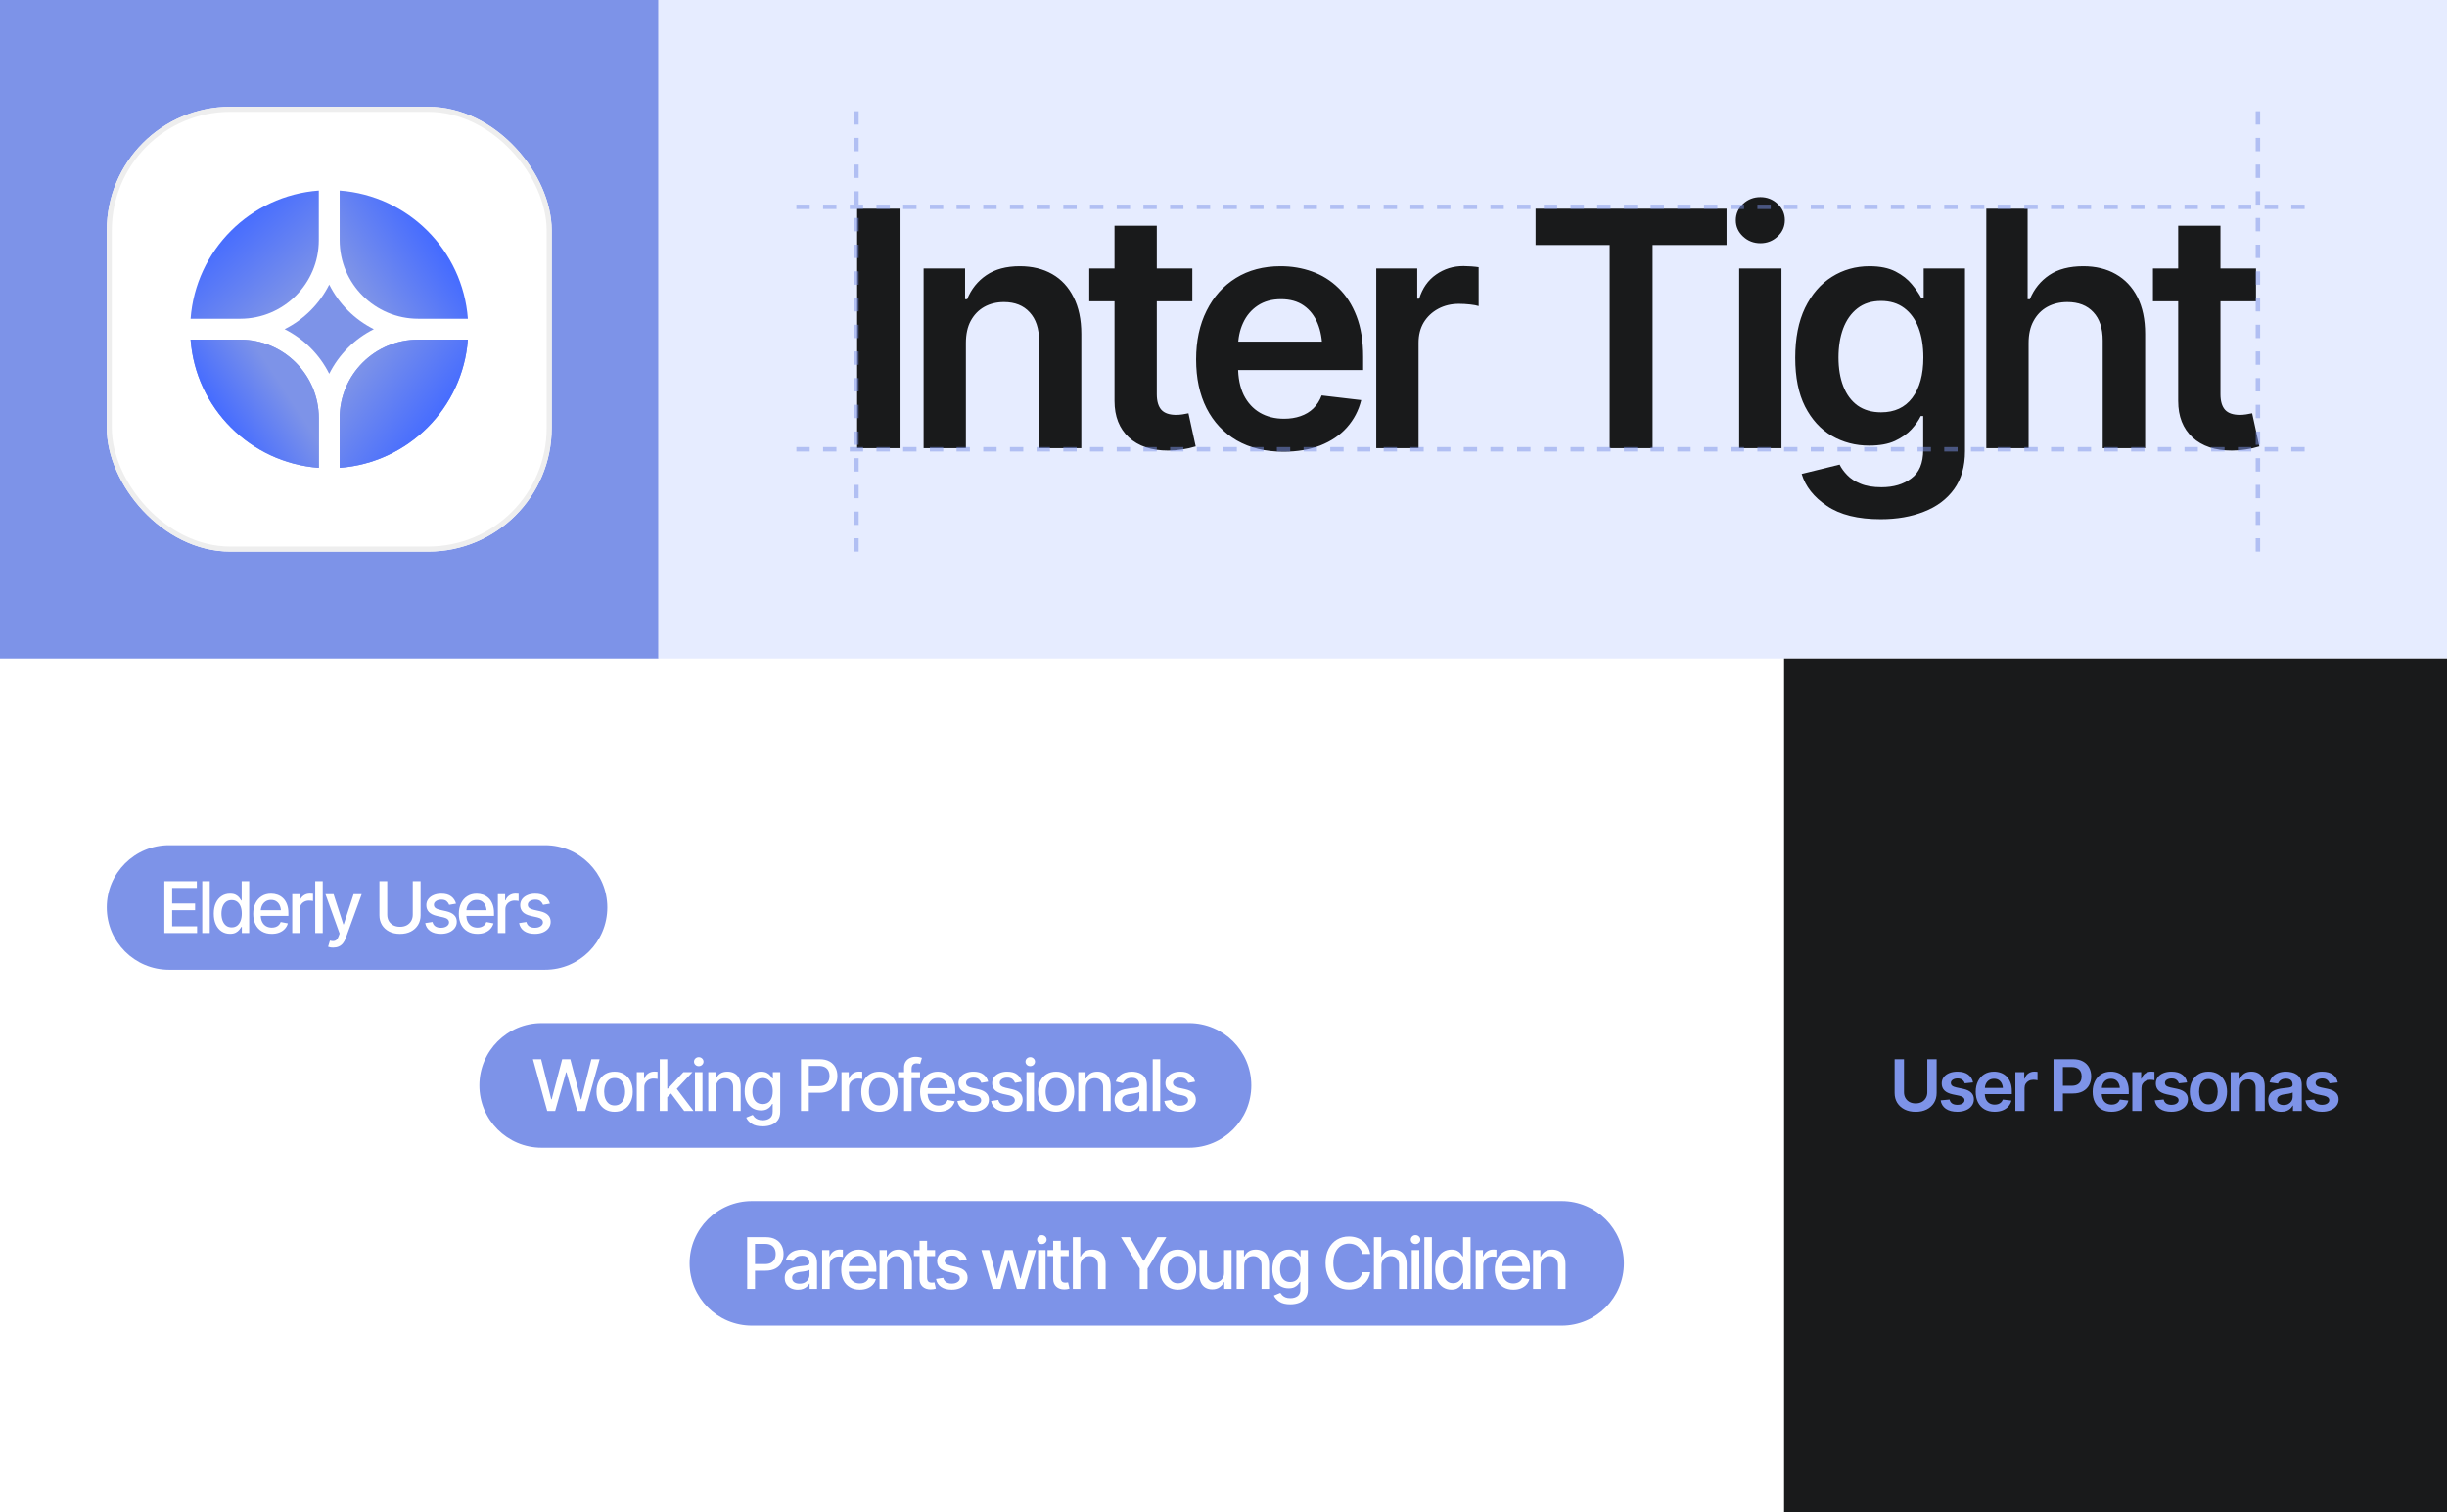
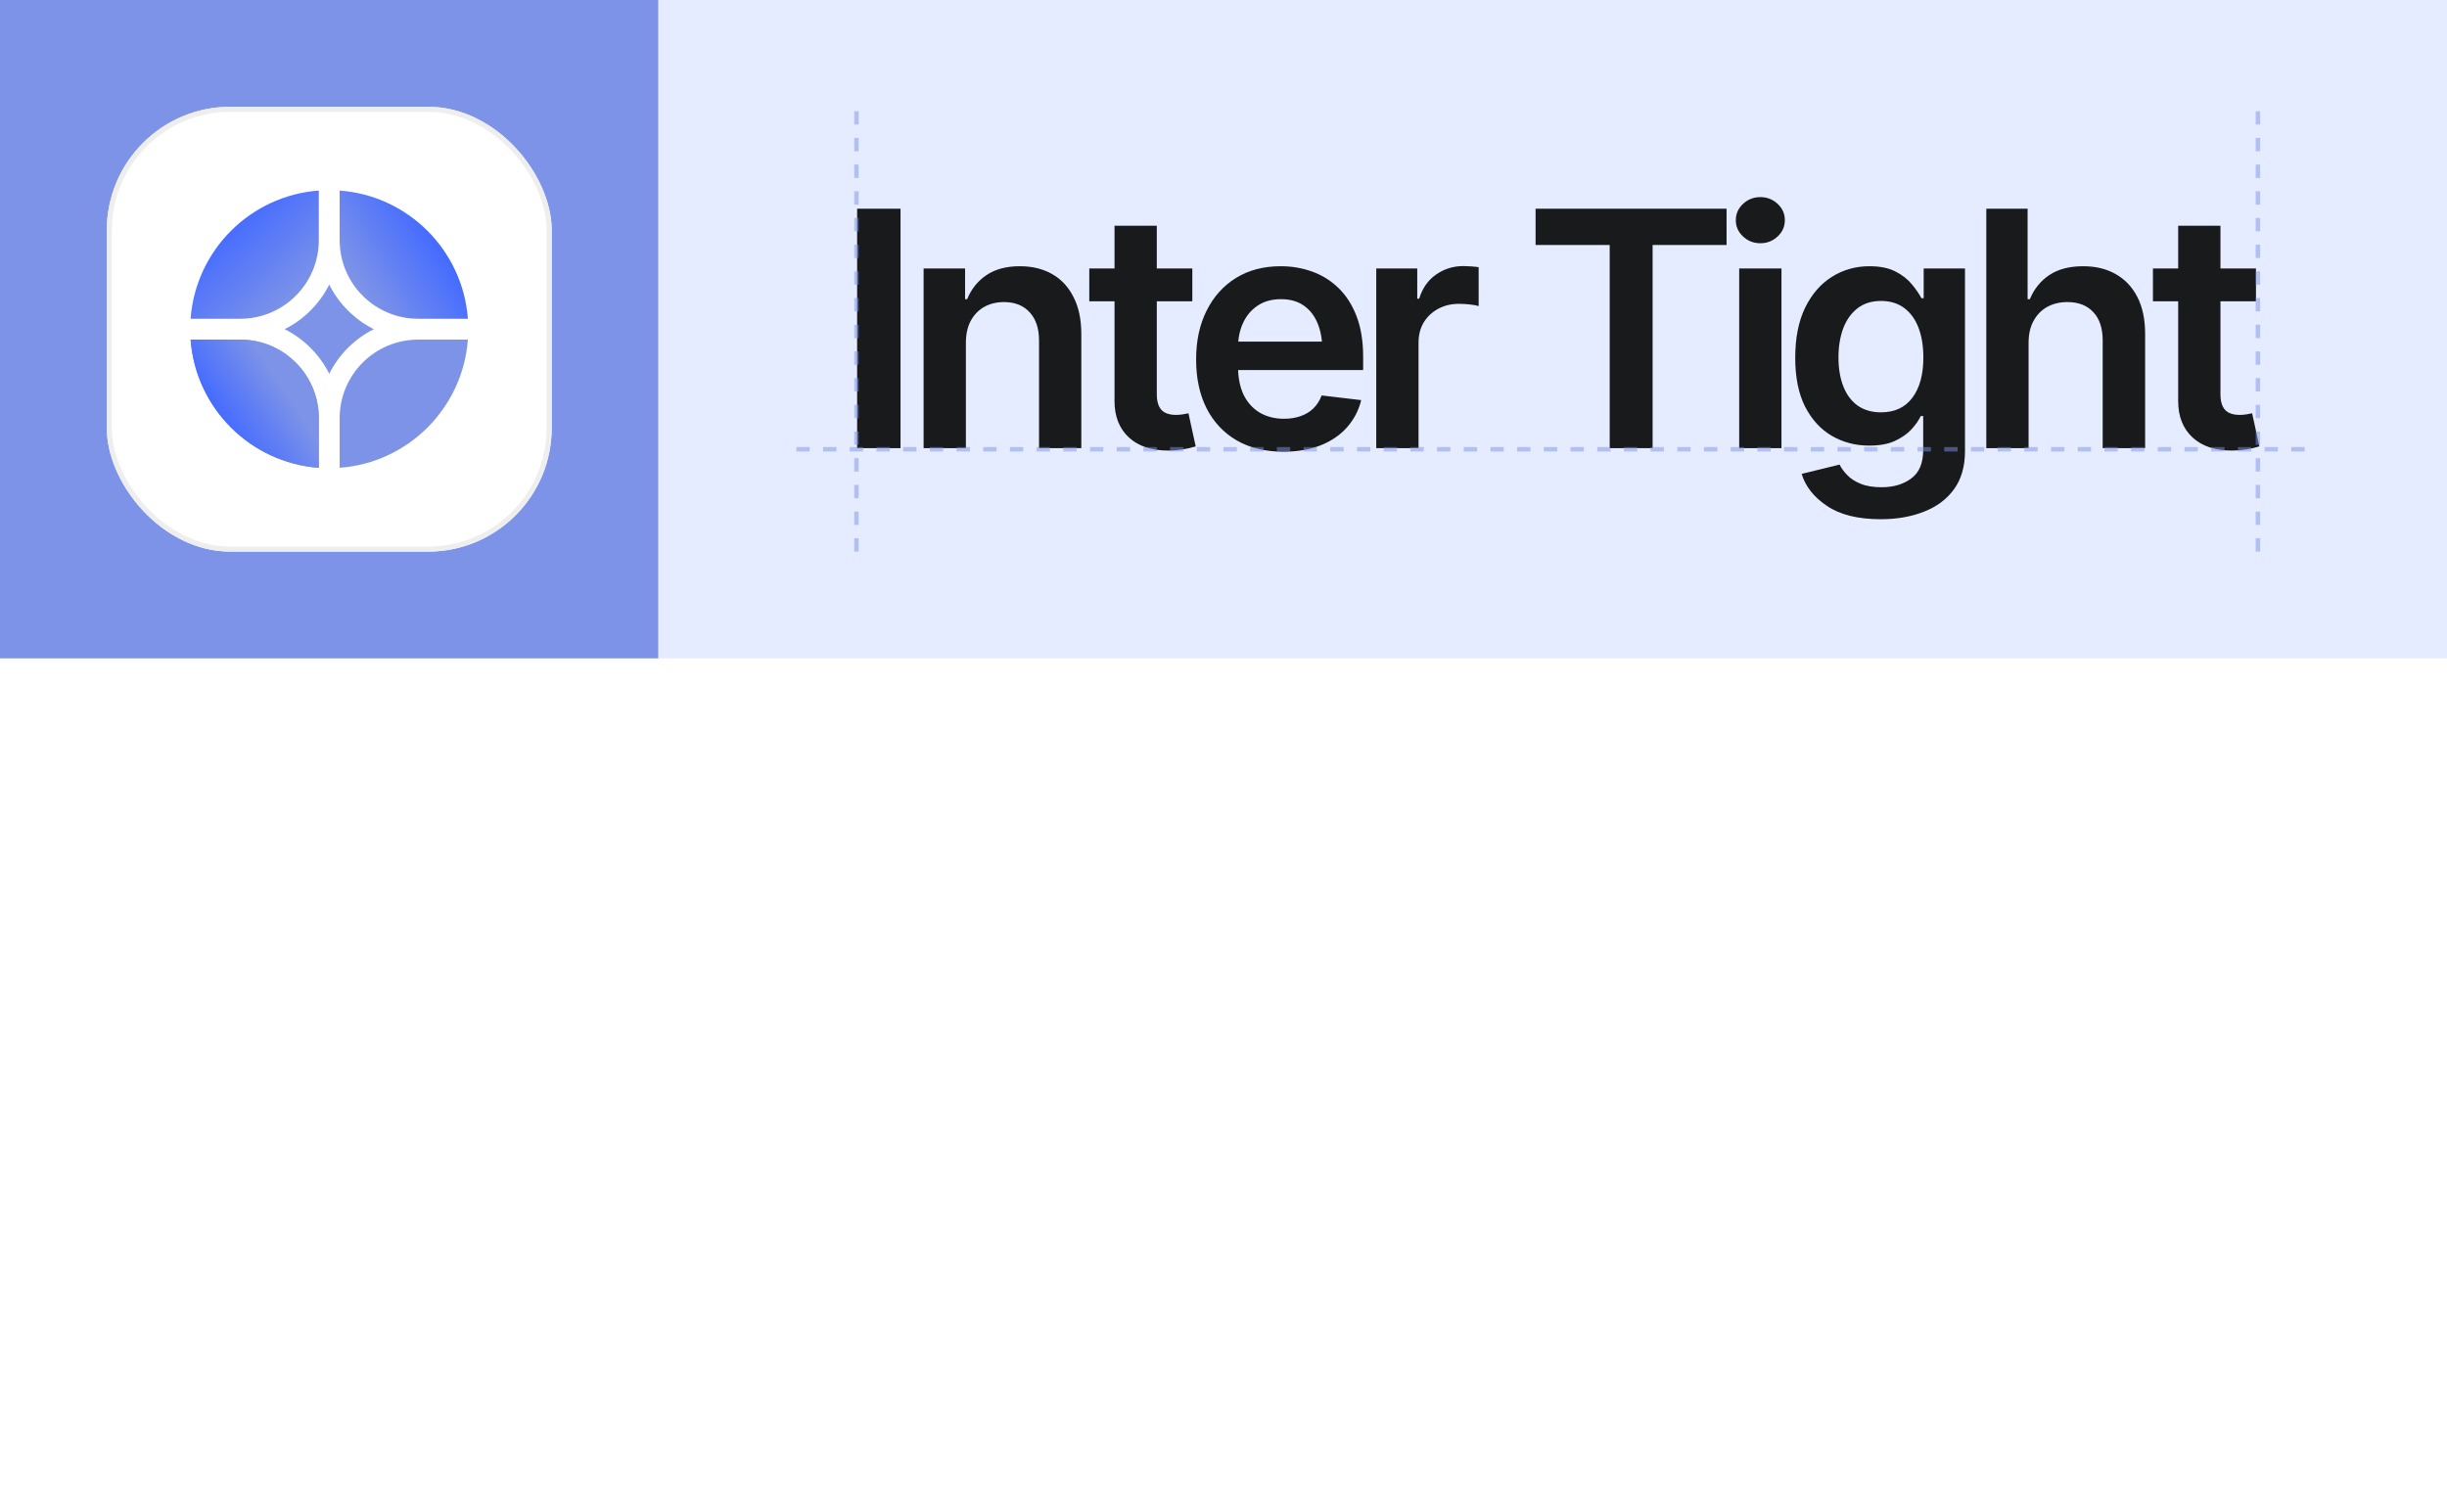
<svg xmlns="http://www.w3.org/2000/svg" width="1100" height="680" viewBox="0 0 1100 680" fill="none">
  <g clip-path="url(#clip0_824_14279)">
    <rect width="296" height="296" fill="#7D93E8" />
    <g filter="url(#filter0_i_824_14279)">
      <rect x="48" y="48" width="200" height="200" rx="55.556" fill="white" />
      <rect x="49.136" y="49.136" width="197.727" height="197.727" rx="54.419" stroke="#EEEEEE" stroke-width="2.273" />
      <g clip-path="url(#clip1_824_14279)">
        <path d="M210.327 152.687H188C168.497 152.687 152.688 168.497 152.688 187.999V210.326C183.468 208.043 208.044 183.467 210.327 152.687Z" fill="#7D93E8" />
-         <path d="M210.327 152.687H188C168.497 152.687 152.688 168.497 152.688 187.999V210.326C183.468 208.043 208.044 183.467 210.327 152.687Z" fill="url(#paint0_linear_824_14279)" />
        <path d="M143.315 210.326V187.999C143.315 168.497 127.505 152.687 108.003 152.687H85.676C87.958 183.467 112.534 208.043 143.315 210.326Z" fill="#7D93E8" />
        <path d="M143.315 210.326V187.999C143.315 168.497 127.505 152.687 108.003 152.687H85.676C87.958 183.467 112.534 208.043 143.315 210.326Z" fill="url(#paint1_linear_824_14279)" />
        <path d="M210.327 143.311C208.044 112.53 183.468 87.954 152.688 85.672V107.999C152.688 127.501 168.497 143.311 188 143.311H210.327Z" fill="url(#paint2_linear_824_14279)" />
        <path d="M143.315 85.672C112.534 87.954 87.958 112.53 85.676 143.311H108.003C127.505 143.311 143.315 127.501 143.315 107.999V85.672Z" fill="url(#paint3_linear_824_14279)" />
        <path d="M127.945 147.999C136.609 143.67 143.67 136.609 147.999 127.945C152.328 136.609 159.389 143.67 168.053 147.999C159.389 152.328 152.328 159.389 147.999 168.053C143.67 159.389 136.609 152.328 127.945 147.999Z" fill="#7D93E8" />
      </g>
    </g>
    <rect width="804" height="296" transform="translate(296)" fill="#E6ECFF" />
    <path d="M404.816 93.824V201.5H385.305V93.824H404.816ZM434.197 154.238V201.5H415.191V120.707H433.835V134.51H434.775C436.606 129.981 439.472 126.392 443.374 123.742C447.325 121.044 452.335 119.695 458.406 119.695C463.994 119.695 468.86 120.876 473.003 123.236C477.147 125.597 480.35 129.066 482.615 133.643C484.927 138.171 486.083 143.663 486.083 150.119V201.5H467.078V153.082C467.078 147.686 465.68 143.471 462.886 140.436C460.092 137.352 456.238 135.811 451.324 135.811C447.999 135.811 445.037 136.533 442.435 137.979C439.882 139.424 437.858 141.52 436.365 144.266C434.919 146.964 434.197 150.288 434.197 154.238ZM535.987 120.707V135.449H489.665V120.707H535.987ZM501.011 101.484H520.016V177.219C520.016 180.398 520.715 182.759 522.112 184.301C523.509 185.794 525.725 186.541 528.761 186.541C529.58 186.541 530.495 186.469 531.507 186.324C532.518 186.18 533.434 186.011 534.253 185.818L537.505 200.705C535.481 201.331 533.434 201.789 531.362 202.078C529.291 202.415 527.219 202.584 525.147 202.584C517.632 202.584 511.73 200.609 507.442 196.658C503.155 192.66 501.011 187.215 501.011 180.326V101.484ZM576.93 203.09C568.836 203.09 561.851 201.404 555.973 198.031C550.095 194.611 545.567 189.793 542.387 183.578C539.256 177.363 537.69 170.04 537.69 161.609C537.69 153.275 539.256 145.976 542.387 139.713C545.519 133.402 549.927 128.488 555.612 124.971C561.297 121.454 567.993 119.695 575.701 119.695C580.664 119.695 585.361 120.49 589.793 122.08C594.274 123.67 598.224 126.127 601.645 129.451C605.114 132.775 607.836 137.015 609.811 142.17C611.786 147.277 612.774 153.371 612.774 160.453V166.379H546.578V153.588H603.307L594.418 157.346C594.418 152.769 593.72 148.794 592.323 145.422C590.925 142.001 588.854 139.327 586.108 137.4C583.362 135.473 579.941 134.51 575.846 134.51C571.751 134.51 568.258 135.473 565.367 137.4C562.477 139.327 560.285 141.929 558.791 145.205C557.298 148.433 556.551 152.046 556.551 156.045V164.934C556.551 169.848 557.394 174.063 559.08 177.58C560.815 181.049 563.224 183.699 566.307 185.529C569.438 187.36 573.076 188.275 577.219 188.275C579.917 188.275 582.374 187.89 584.59 187.119C586.854 186.348 588.782 185.192 590.371 183.65C592.009 182.061 593.262 180.109 594.129 177.797L611.907 179.893C610.75 184.566 608.606 188.661 605.475 192.178C602.392 195.646 598.417 198.344 593.551 200.271C588.733 202.15 583.193 203.09 576.93 203.09ZM618.668 201.5V120.707H637.095V134.293H637.963C639.408 129.572 641.937 125.958 645.551 123.453C649.164 120.9 653.283 119.623 657.908 119.623C658.92 119.623 660.076 119.671 661.377 119.768C662.726 119.864 663.834 119.984 664.701 120.129V137.617C663.882 137.328 662.605 137.087 660.871 136.895C659.136 136.702 657.474 136.605 655.885 136.605C652.368 136.605 649.236 137.352 646.49 138.846C643.744 140.339 641.576 142.387 639.986 144.988C638.444 147.59 637.674 150.625 637.674 154.094V201.5H618.668ZM690.292 110.156V93.824H776.143V110.156H742.901V201.5H723.606V110.156H690.292ZM781.82 201.5V120.707H800.826V201.5H781.82ZM791.359 109.361C788.324 109.361 785.723 108.35 783.555 106.326C781.387 104.303 780.303 101.87 780.303 99.027C780.303 96.137 781.387 93.68 783.555 91.656C785.723 89.633 788.324 88.621 791.359 88.621C794.346 88.621 796.924 89.633 799.092 91.656C801.26 93.68 802.344 96.113 802.344 98.955C802.344 101.846 801.26 104.303 799.092 106.326C796.924 108.35 794.346 109.361 791.359 109.361ZM845.455 233.441C835.193 233.441 827.123 231.442 821.246 227.443C815.368 223.493 811.586 218.699 809.9 213.062L826.955 208.871C827.725 210.461 828.858 212.027 830.351 213.568C831.845 215.158 833.844 216.459 836.349 217.471C838.854 218.531 842.01 219.061 845.816 219.061C851.212 219.061 855.668 217.736 859.185 215.086C862.75 212.484 864.533 208.221 864.533 202.295V187.047H863.449C862.533 188.974 861.136 190.973 859.257 193.045C857.378 195.068 854.897 196.803 851.814 198.248C848.779 199.645 844.925 200.344 840.251 200.344C834.085 200.344 828.472 198.874 823.414 195.936C818.403 192.997 814.404 188.613 811.418 182.783C808.479 176.954 807.009 169.655 807.009 160.887C807.009 152.022 808.479 144.531 811.418 138.412C814.404 132.294 818.427 127.645 823.486 124.465C828.544 121.285 834.181 119.695 840.396 119.695C845.117 119.695 849.02 120.49 852.103 122.08C855.186 123.67 857.643 125.597 859.474 127.861C861.305 130.077 862.726 132.149 863.738 134.076H864.75V120.707H883.322V202.801C883.322 209.69 881.684 215.399 878.408 219.928C875.132 224.456 870.627 227.829 864.894 230.045C859.209 232.309 852.729 233.441 845.455 233.441ZM845.599 185.385C851.669 185.385 856.343 183.217 859.619 178.881C862.943 174.497 864.605 168.451 864.605 160.742C864.605 155.635 863.882 151.179 862.437 147.373C860.992 143.567 858.848 140.604 856.005 138.484C853.163 136.365 849.694 135.305 845.599 135.305C841.36 135.305 837.819 136.413 834.976 138.629C832.134 140.845 829.99 143.88 828.544 147.734C827.147 151.54 826.449 155.876 826.449 160.742C826.449 165.656 827.171 169.968 828.617 173.678C830.062 177.387 832.206 180.278 835.048 182.35C837.939 184.373 841.456 185.385 845.599 185.385ZM911.907 154.238V201.5H892.901V93.824H911.474V134.51H912.485C914.364 129.933 917.279 126.32 921.229 123.67C925.18 121.02 930.263 119.695 936.478 119.695C942.066 119.695 946.932 120.876 951.075 123.236C955.267 125.597 958.519 129.042 960.831 133.57C963.144 138.099 964.3 143.615 964.3 150.119V201.5H945.222V153.082C945.222 147.59 943.825 143.35 941.03 140.363C938.236 137.328 934.334 135.811 929.323 135.811C925.951 135.811 922.94 136.533 920.29 137.979C917.688 139.424 915.641 141.52 914.147 144.266C912.654 146.964 911.907 150.288 911.907 154.238ZM1014.13 120.707V135.449H967.809V120.707H1014.13ZM979.155 101.484H998.161V177.219C998.161 180.398 998.859 182.759 1000.26 184.301C1001.65 185.794 1003.87 186.541 1006.9 186.541C1007.72 186.541 1008.64 186.469 1009.65 186.324C1010.66 186.18 1011.58 186.011 1012.4 185.818L1015.65 200.705C1013.63 201.331 1011.58 201.789 1009.51 202.078C1007.43 202.415 1005.36 202.584 1003.29 202.584C995.776 202.584 989.874 200.609 985.586 196.658C981.299 192.66 979.155 187.215 979.155 180.326V101.484Z" fill="#191A1B" />
-     <path d="M358 93H698.5H1039" stroke="#7D93E8" stroke-opacity="0.5" stroke-width="2" stroke-dasharray="6 6" />
    <path d="M358 202H1039" stroke="#7D93E8" stroke-opacity="0.5" stroke-width="2" stroke-dasharray="6 6" />
    <path d="M385 248V48" stroke="#7D93E8" stroke-opacity="0.5" stroke-width="2" stroke-dasharray="6 6" />
    <path d="M1015 248V48" stroke="#7D93E8" stroke-opacity="0.5" stroke-width="2" stroke-dasharray="6 6" />
  </g>
  <g clip-path="url(#clip2_824_14279)">
    <path d="M48 408C48 392.536 60.536 380 76 380H245C260.464 380 273 392.536 273 408V408C273 423.464 260.464 436 245 436H76C60.536 436 48 423.464 48 408V408Z" fill="#7D93E8" />
    <path d="M73.875 419.5V396.219H88.484V399.234H77.391V406.25H87.703V409.25H77.391V416.484H88.594V419.5H73.875ZM94.297 396.219V419.5H90.922V396.219H94.297ZM103.407 419.844C101.991 419.844 100.73 419.484 99.626 418.766C98.522 418.036 97.657 417 97.032 415.656C96.407 414.302 96.095 412.688 96.095 410.812C96.095 408.917 96.413 407.297 97.048 405.953C97.683 404.609 98.553 403.583 99.657 402.875C100.762 402.167 102.012 401.812 103.407 401.812C104.501 401.812 105.376 401.995 106.032 402.359C106.699 402.714 107.215 403.13 107.579 403.609C107.954 404.089 108.241 404.51 108.439 404.875H108.642V396.219H112.017V419.5H108.72V416.781H108.439C108.241 417.146 107.949 417.568 107.564 418.047C107.178 418.526 106.652 418.948 105.986 419.312C105.329 419.667 104.47 419.844 103.407 419.844ZM104.142 416.953C105.121 416.953 105.949 416.693 106.626 416.172C107.303 415.651 107.814 414.927 108.157 414C108.512 413.073 108.689 412 108.689 410.781C108.689 409.562 108.517 408.5 108.173 407.594C107.829 406.677 107.319 405.969 106.642 405.469C105.965 404.958 105.131 404.703 104.142 404.703C103.121 404.703 102.272 404.969 101.595 405.5C100.918 406.031 100.407 406.755 100.064 407.672C99.72 408.589 99.548 409.625 99.548 410.781C99.548 411.948 99.72 413 100.064 413.938C100.407 414.865 100.918 415.599 101.595 416.141C102.282 416.682 103.131 416.953 104.142 416.953ZM122.158 419.859C120.45 419.859 118.971 419.49 117.721 418.75C116.471 418.01 115.507 416.969 114.83 415.625C114.163 414.271 113.83 412.693 113.83 410.891C113.83 409.099 114.158 407.521 114.814 406.156C115.481 404.792 116.413 403.729 117.611 402.969C118.82 402.198 120.236 401.812 121.861 401.812C122.851 401.812 123.809 401.974 124.736 402.297C125.663 402.62 126.497 403.13 127.236 403.828C127.976 404.526 128.559 405.432 128.986 406.547C129.424 407.661 129.643 409.005 129.643 410.578V411.797H115.752V409.25H127.893L126.314 410.094C126.314 409.021 126.148 408.073 125.814 407.25C125.481 406.427 124.981 405.786 124.314 405.328C123.658 404.859 122.84 404.625 121.861 404.625C120.882 404.625 120.044 404.859 119.346 405.328C118.658 405.797 118.132 406.417 117.768 407.188C117.403 407.958 117.221 408.802 117.221 409.719V411.453C117.221 412.651 117.429 413.667 117.846 414.5C118.262 415.333 118.84 415.969 119.58 416.406C120.33 416.844 121.2 417.062 122.189 417.062C122.835 417.062 123.419 416.969 123.939 416.781C124.471 416.594 124.929 416.312 125.314 415.938C125.7 415.562 125.991 415.099 126.189 414.547L129.408 415.156C129.148 416.094 128.689 416.917 128.033 417.625C127.377 418.333 126.549 418.885 125.549 419.281C124.559 419.667 123.429 419.859 122.158 419.859ZM131.377 419.5V402.031H134.643V404.828H134.831C135.154 403.891 135.716 403.151 136.518 402.609C137.331 402.057 138.247 401.781 139.268 401.781C139.476 401.781 139.721 401.792 140.002 401.812C140.294 401.823 140.529 401.839 140.706 401.859V405.109C140.57 405.068 140.325 405.026 139.971 404.984C139.627 404.943 139.279 404.922 138.924 404.922C138.122 404.922 137.404 405.094 136.768 405.438C136.143 405.771 135.648 406.234 135.284 406.828C134.93 407.411 134.752 408.089 134.752 408.859V419.5H131.377ZM145.081 396.219V419.5H141.706V396.219H145.081ZM149.816 426.031C149.306 426.042 148.842 426.005 148.426 425.922C148.019 425.849 147.707 425.76 147.488 425.656L148.316 422.891L148.551 422.953C149.415 423.172 150.144 423.156 150.738 422.906C151.342 422.667 151.848 421.995 152.254 420.891L152.676 419.734L146.301 402.031H149.941L154.348 415.594H154.535L158.957 402.031H162.598L155.41 421.812C155.077 422.729 154.655 423.5 154.144 424.125C153.634 424.76 153.019 425.234 152.301 425.547C151.592 425.87 150.764 426.031 149.816 426.031ZM185.552 396.219H189.067V411.531C189.067 413.156 188.682 414.599 187.911 415.859C187.151 417.109 186.078 418.094 184.692 418.812C183.307 419.521 181.682 419.875 179.817 419.875C177.963 419.875 176.338 419.521 174.942 418.812C173.557 418.094 172.479 417.109 171.708 415.859C170.948 414.599 170.567 413.156 170.567 411.531V396.219H174.083V411.25C174.083 412.302 174.312 413.24 174.771 414.062C175.239 414.875 175.901 415.516 176.755 415.984C177.62 416.453 178.64 416.688 179.817 416.688C181.005 416.688 182.026 416.453 182.88 415.984C183.734 415.516 184.39 414.875 184.849 414.062C185.317 413.24 185.552 412.302 185.552 411.25V396.219ZM204.99 406.312L201.912 406.844C201.714 406.26 201.344 405.724 200.802 405.234C200.271 404.745 199.474 404.5 198.412 404.5C197.454 404.5 196.651 404.719 196.006 405.156C195.37 405.583 195.052 406.13 195.052 406.797C195.052 407.38 195.266 407.854 195.693 408.219C196.131 408.583 196.823 408.875 197.771 409.094L200.568 409.719C202.162 410.083 203.355 410.656 204.146 411.438C204.938 412.219 205.334 413.219 205.334 414.438C205.334 415.49 205.032 416.427 204.427 417.25C203.823 418.062 202.985 418.703 201.912 419.172C200.839 419.63 199.599 419.859 198.193 419.859C196.235 419.859 194.641 419.438 193.412 418.594C192.183 417.75 191.427 416.562 191.146 415.031L194.412 414.531C194.62 415.385 195.042 416.031 195.677 416.469C196.323 416.906 197.157 417.125 198.177 417.125C199.282 417.125 200.167 416.891 200.834 416.422C201.511 415.953 201.849 415.385 201.849 414.719C201.849 413.615 201.026 412.87 199.381 412.484L196.427 411.828C194.792 411.453 193.584 410.865 192.802 410.062C192.032 409.25 191.646 408.229 191.646 407C191.646 405.969 191.933 405.062 192.506 404.281C193.089 403.5 193.886 402.896 194.896 402.469C195.917 402.031 197.079 401.812 198.381 401.812C200.276 401.812 201.761 402.224 202.834 403.047C203.917 403.87 204.636 404.958 204.99 406.312ZM214.584 419.859C212.876 419.859 211.397 419.49 210.147 418.75C208.897 418.01 207.933 416.969 207.256 415.625C206.59 414.271 206.256 412.693 206.256 410.891C206.256 409.099 206.584 407.521 207.241 406.156C207.907 404.792 208.84 403.729 210.038 402.969C211.246 402.198 212.663 401.812 214.288 401.812C215.277 401.812 216.235 401.974 217.163 402.297C218.09 402.62 218.923 403.13 219.663 403.828C220.402 404.526 220.985 405.432 221.413 406.547C221.85 407.661 222.069 409.005 222.069 410.578V411.797H208.178V409.25H220.319L218.741 410.094C218.741 409.021 218.574 408.073 218.241 407.25C217.907 406.427 217.407 405.786 216.741 405.328C216.084 404.859 215.267 404.625 214.288 404.625C213.308 404.625 212.47 404.859 211.772 405.328C211.084 405.797 210.558 406.417 210.194 407.188C209.829 407.958 209.647 408.802 209.647 409.719V411.453C209.647 412.651 209.855 413.667 210.272 414.5C210.689 415.333 211.267 415.969 212.006 416.406C212.756 416.844 213.626 417.062 214.616 417.062C215.261 417.062 215.845 416.969 216.366 416.781C216.897 416.594 217.355 416.312 217.741 415.938C218.126 415.562 218.418 415.099 218.616 414.547L221.834 415.156C221.574 416.094 221.116 416.917 220.459 417.625C219.803 418.333 218.975 418.885 217.975 419.281C216.985 419.667 215.855 419.859 214.584 419.859ZM223.804 419.5V402.031H227.069V404.828H227.257C227.58 403.891 228.142 403.151 228.944 402.609C229.757 402.057 230.674 401.781 231.694 401.781C231.903 401.781 232.148 401.792 232.429 401.812C232.72 401.823 232.955 401.839 233.132 401.859V405.109C232.996 405.068 232.752 405.026 232.398 404.984C232.054 404.943 231.705 404.922 231.351 404.922C230.549 404.922 229.83 405.094 229.194 405.438C228.569 405.771 228.075 406.234 227.71 406.828C227.356 407.411 227.179 408.089 227.179 408.859V419.5H223.804ZM247.195 406.312L244.117 406.844C243.919 406.26 243.549 405.724 243.008 405.234C242.476 404.745 241.679 404.5 240.617 404.5C239.659 404.5 238.856 404.719 238.211 405.156C237.575 405.583 237.258 406.13 237.258 406.797C237.258 407.38 237.471 407.854 237.898 408.219C238.336 408.583 239.028 408.875 239.976 409.094L242.773 409.719C244.367 410.083 245.56 410.656 246.351 411.438C247.143 412.219 247.539 413.219 247.539 414.438C247.539 415.49 247.237 416.427 246.633 417.25C246.028 418.062 245.19 418.703 244.117 419.172C243.044 419.63 241.804 419.859 240.398 419.859C238.44 419.859 236.846 419.438 235.617 418.594C234.388 417.75 233.633 416.562 233.351 415.031L236.617 414.531C236.825 415.385 237.247 416.031 237.883 416.469C238.528 416.906 239.362 417.125 240.383 417.125C241.487 417.125 242.372 416.891 243.039 416.422C243.716 415.953 244.054 415.385 244.054 414.719C244.054 413.615 243.231 412.87 241.586 412.484L238.633 411.828C236.997 411.453 235.789 410.865 235.008 410.062C234.237 409.25 233.851 408.229 233.851 407C233.851 405.969 234.138 405.062 234.711 404.281C235.294 403.5 236.091 402.896 237.101 402.469C238.122 402.031 239.284 401.812 240.586 401.812C242.481 401.812 243.966 402.224 245.039 403.047C246.122 403.87 246.841 404.958 247.195 406.312Z" fill="white" />
-     <path d="M215.5 488C215.5 472.536 228.036 460 243.5 460H534.5C549.964 460 562.5 472.536 562.5 488V488C562.5 503.464 549.964 516 534.5 516H243.5C228.036 516 215.5 503.464 215.5 488V488Z" fill="#7D93E8" />
    <path d="M246 499.5L239.562 476.219H243.25L247.781 494.25H248L252.719 476.219H256.375L261.078 494.266H261.312L265.828 476.219H269.547L263.062 499.5H259.531L254.641 482.078H254.453L249.562 499.5H246ZM276.282 499.859C274.646 499.859 273.214 499.484 271.985 498.734C270.766 497.984 269.818 496.932 269.141 495.578C268.475 494.224 268.141 492.651 268.141 490.859C268.141 489.047 268.475 487.464 269.141 486.109C269.818 484.745 270.766 483.688 271.985 482.938C273.214 482.188 274.646 481.812 276.282 481.812C277.928 481.812 279.36 482.188 280.579 482.938C281.798 483.688 282.745 484.745 283.423 486.109C284.1 487.464 284.438 489.047 284.438 490.859C284.438 492.651 284.1 494.224 283.423 495.578C282.745 496.932 281.798 497.984 280.579 498.734C279.36 499.484 277.928 499.859 276.282 499.859ZM276.282 497C277.355 497 278.24 496.719 278.938 496.156C279.636 495.594 280.152 494.849 280.485 493.922C280.829 492.984 281.001 491.964 281.001 490.859C281.001 489.734 280.829 488.703 280.485 487.766C280.152 486.828 279.636 486.078 278.938 485.516C278.24 484.953 277.355 484.672 276.282 484.672C275.219 484.672 274.339 484.953 273.641 485.516C272.954 486.078 272.438 486.828 272.094 487.766C271.751 488.703 271.579 489.734 271.579 490.859C271.579 491.964 271.751 492.984 272.094 493.922C272.438 494.849 272.954 495.594 273.641 496.156C274.339 496.719 275.219 497 276.282 497ZM286.251 499.5V482.031H289.517V484.828H289.704C290.027 483.891 290.59 483.151 291.392 482.609C292.204 482.057 293.121 481.781 294.142 481.781C294.35 481.781 294.595 481.792 294.876 481.812C295.168 481.823 295.402 481.839 295.579 481.859V485.109C295.444 485.068 295.199 485.026 294.845 484.984C294.501 484.943 294.152 484.922 293.798 484.922C292.996 484.922 292.277 485.094 291.642 485.438C291.017 485.771 290.522 486.234 290.158 486.828C289.803 487.411 289.626 488.089 289.626 488.859V499.5H286.251ZM299.705 493.578L299.658 489.438H300.268L307.221 482.031H311.283L303.361 490.469H302.799L299.705 493.578ZM296.58 499.5V476.219H299.955V499.5H296.58ZM307.58 499.5L301.33 491.219L303.674 488.828L311.768 499.5H307.58ZM312.409 499.5V482.031H315.784V499.5H312.409ZM314.112 479.344C313.518 479.344 313.013 479.146 312.596 478.75C312.18 478.354 311.971 477.88 311.971 477.328C311.971 476.766 312.18 476.286 312.596 475.891C313.013 475.495 313.518 475.297 314.112 475.297C314.695 475.297 315.195 475.495 315.612 475.891C316.039 476.286 316.253 476.766 316.253 477.328C316.253 477.88 316.039 478.354 315.612 478.75C315.195 479.146 314.695 479.344 314.112 479.344ZM321.769 489.141V499.5H318.394V482.031H321.675V484.906H321.909C322.305 483.958 322.925 483.208 323.769 482.656C324.613 482.094 325.696 481.812 327.019 481.812C328.206 481.812 329.243 482.062 330.128 482.562C331.024 483.052 331.717 483.786 332.206 484.766C332.706 485.745 332.956 486.958 332.956 488.406V499.5H329.581V488.812C329.581 487.552 329.248 486.562 328.581 485.844C327.915 485.115 327.008 484.75 325.863 484.75C325.081 484.75 324.378 484.927 323.753 485.281C323.139 485.625 322.654 486.12 322.3 486.766C321.946 487.411 321.769 488.203 321.769 489.141ZM342.848 506.406C340.764 506.406 339.124 506.016 337.926 505.234C336.728 504.453 335.9 503.526 335.441 502.453L338.348 501.25C338.556 501.583 338.832 501.938 339.176 502.312C339.53 502.688 340.004 503.005 340.598 503.266C341.191 503.526 341.957 503.656 342.894 503.656C344.176 503.656 345.238 503.344 346.082 502.719C346.926 502.104 347.348 501.115 347.348 499.75V496.328H347.113C346.926 496.693 346.639 497.104 346.254 497.562C345.868 498.01 345.342 498.401 344.676 498.734C344.009 499.068 343.139 499.234 342.066 499.234C340.691 499.234 339.452 498.911 338.348 498.266C337.254 497.609 336.379 496.651 335.723 495.391C335.077 494.12 334.754 492.557 334.754 490.703C334.754 488.849 335.071 487.26 335.707 485.938C336.353 484.604 337.228 483.583 338.332 482.875C339.436 482.167 340.691 481.812 342.098 481.812C343.181 481.812 344.056 481.995 344.723 482.359C345.4 482.714 345.926 483.13 346.301 483.609C346.676 484.089 346.967 484.51 347.176 484.875H347.426V482.031H350.723V499.891C350.723 501.391 350.374 502.62 349.676 503.578C348.988 504.536 348.051 505.245 346.863 505.703C345.676 506.172 344.337 506.406 342.848 506.406ZM342.816 496.406C344.285 496.406 345.41 495.901 346.191 494.891C346.983 493.87 347.379 492.458 347.379 490.656C347.379 489.479 347.207 488.448 346.863 487.562C346.519 486.667 346.009 485.969 345.332 485.469C344.655 484.958 343.816 484.703 342.816 484.703C341.795 484.703 340.941 484.969 340.254 485.5C339.577 486.021 339.066 486.734 338.723 487.641C338.379 488.536 338.207 489.542 338.207 490.656C338.207 491.792 338.379 492.797 338.723 493.672C339.066 494.536 339.582 495.208 340.269 495.688C340.967 496.167 341.816 496.406 342.816 496.406ZM360.067 499.5V476.219H368.38C370.182 476.219 371.677 476.552 372.864 477.219C374.052 477.875 374.942 478.776 375.536 479.922C376.13 481.057 376.427 482.339 376.427 483.766C376.427 485.193 376.13 486.479 375.536 487.625C374.942 488.76 374.047 489.661 372.849 490.328C371.661 490.984 370.161 491.312 368.349 491.312H362.661V488.344H368.021C369.177 488.344 370.109 488.146 370.817 487.75C371.536 487.354 372.057 486.812 372.38 486.125C372.713 485.427 372.88 484.641 372.88 483.766C372.88 482.88 372.713 482.099 372.38 481.422C372.057 480.734 371.536 480.198 370.817 479.812C370.099 479.427 369.161 479.234 368.005 479.234H363.583V499.5H360.067ZM378.271 499.5V482.031H381.537V484.828H381.724C382.047 483.891 382.61 483.151 383.412 482.609C384.224 482.057 385.141 481.781 386.162 481.781C386.37 481.781 386.615 481.792 386.896 481.812C387.188 481.823 387.422 481.839 387.599 481.859V485.109C387.464 485.068 387.219 485.026 386.865 484.984C386.521 484.943 386.172 484.922 385.818 484.922C385.016 484.922 384.297 485.094 383.662 485.438C383.037 485.771 382.542 486.234 382.178 486.828C381.823 487.411 381.646 488.089 381.646 488.859V499.5H378.271ZM395.303 499.859C393.668 499.859 392.235 499.484 391.006 498.734C389.788 497.984 388.84 496.932 388.163 495.578C387.496 494.224 387.163 492.651 387.163 490.859C387.163 489.047 387.496 487.464 388.163 486.109C388.84 484.745 389.788 483.688 391.006 482.938C392.235 482.188 393.668 481.812 395.303 481.812C396.949 481.812 398.381 482.188 399.6 482.938C400.819 483.688 401.767 484.745 402.444 486.109C403.121 487.464 403.459 489.047 403.459 490.859C403.459 492.651 403.121 494.224 402.444 495.578C401.767 496.932 400.819 497.984 399.6 498.734C398.381 499.484 396.949 499.859 395.303 499.859ZM395.303 497C396.376 497 397.261 496.719 397.959 496.156C398.657 495.594 399.173 494.849 399.506 493.922C399.85 492.984 400.022 491.964 400.022 490.859C400.022 489.734 399.85 488.703 399.506 487.766C399.173 486.828 398.657 486.078 397.959 485.516C397.261 484.953 396.376 484.672 395.303 484.672C394.241 484.672 393.36 484.953 392.663 485.516C391.975 486.078 391.459 486.828 391.116 487.766C390.772 488.703 390.6 489.734 390.6 490.859C390.6 491.964 390.772 492.984 391.116 493.922C391.459 494.849 391.975 495.594 392.663 496.156C393.36 496.719 394.241 497 395.303 497ZM413.585 482.031V484.766H403.726V482.031H413.585ZM406.413 499.5V480C406.413 478.917 406.653 478.016 407.132 477.297C407.621 476.568 408.257 476.026 409.038 475.672C409.83 475.307 410.679 475.125 411.585 475.125C412.283 475.125 412.877 475.182 413.366 475.297C413.856 475.411 414.215 475.51 414.444 475.594L413.632 478.344C413.476 478.292 413.273 478.234 413.023 478.172C412.783 478.109 412.481 478.078 412.116 478.078C411.293 478.078 410.7 478.286 410.335 478.703C409.97 479.109 409.788 479.703 409.788 480.484V499.5H406.413ZM421.929 499.859C420.221 499.859 418.742 499.49 417.492 498.75C416.242 498.01 415.278 496.969 414.601 495.625C413.935 494.271 413.601 492.693 413.601 490.891C413.601 489.099 413.929 487.521 414.586 486.156C415.252 484.792 416.185 483.729 417.383 482.969C418.591 482.198 420.008 481.812 421.633 481.812C422.622 481.812 423.58 481.974 424.508 482.297C425.435 482.62 426.268 483.13 427.008 483.828C427.747 484.526 428.33 485.432 428.758 486.547C429.195 487.661 429.414 489.005 429.414 490.578V491.797H415.523V489.25H427.664L426.086 490.094C426.086 489.021 425.919 488.073 425.586 487.25C425.252 486.427 424.752 485.786 424.086 485.328C423.429 484.859 422.612 484.625 421.633 484.625C420.653 484.625 419.815 484.859 419.117 485.328C418.429 485.797 417.903 486.417 417.539 487.188C417.174 487.958 416.992 488.802 416.992 489.719V491.453C416.992 492.651 417.2 493.667 417.617 494.5C418.034 495.333 418.612 495.969 419.351 496.406C420.101 496.844 420.971 497.062 421.961 497.062C422.606 497.062 423.19 496.969 423.711 496.781C424.242 496.594 424.7 496.312 425.086 495.938C425.471 495.562 425.763 495.099 425.961 494.547L429.179 495.156C428.919 496.094 428.461 496.917 427.804 497.625C427.148 498.333 426.32 498.885 425.32 499.281C424.33 499.667 423.2 499.859 421.929 499.859ZM444.211 486.312L441.133 486.844C440.935 486.26 440.565 485.724 440.024 485.234C439.492 484.745 438.696 484.5 437.633 484.5C436.675 484.5 435.873 484.719 435.227 485.156C434.591 485.583 434.274 486.13 434.274 486.797C434.274 487.38 434.487 487.854 434.914 488.219C435.352 488.583 436.045 488.875 436.992 489.094L439.789 489.719C441.383 490.083 442.576 490.656 443.367 491.438C444.159 492.219 444.555 493.219 444.555 494.438C444.555 495.49 444.253 496.427 443.649 497.25C443.045 498.062 442.206 498.703 441.133 499.172C440.06 499.63 438.821 499.859 437.414 499.859C435.456 499.859 433.862 499.438 432.633 498.594C431.404 497.75 430.649 496.562 430.367 495.031L433.633 494.531C433.841 495.385 434.263 496.031 434.899 496.469C435.545 496.906 436.378 497.125 437.399 497.125C438.503 497.125 439.388 496.891 440.055 496.422C440.732 495.953 441.071 495.385 441.071 494.719C441.071 493.615 440.248 492.87 438.602 492.484L435.649 491.828C434.013 491.453 432.805 490.865 432.024 490.062C431.253 489.25 430.867 488.229 430.867 487C430.867 485.969 431.154 485.062 431.727 484.281C432.31 483.5 433.107 482.896 434.117 482.469C435.138 482.031 436.3 481.812 437.602 481.812C439.498 481.812 440.982 482.224 442.055 483.047C443.138 483.87 443.857 484.958 444.211 486.312ZM459.352 486.312L456.274 486.844C456.076 486.26 455.707 485.724 455.165 485.234C454.634 484.745 453.837 484.5 452.774 484.5C451.816 484.5 451.014 484.719 450.368 485.156C449.733 485.583 449.415 486.13 449.415 486.797C449.415 487.38 449.629 487.854 450.056 488.219C450.493 488.583 451.186 488.875 452.134 489.094L454.931 489.719C456.524 490.083 457.717 490.656 458.509 491.438C459.3 492.219 459.696 493.219 459.696 494.438C459.696 495.49 459.394 496.427 458.79 497.25C458.186 498.062 457.347 498.703 456.274 499.172C455.201 499.63 453.962 499.859 452.556 499.859C450.597 499.859 449.004 499.438 447.774 498.594C446.545 497.75 445.79 496.562 445.509 495.031L448.774 494.531C448.983 495.385 449.405 496.031 450.04 496.469C450.686 496.906 451.519 497.125 452.54 497.125C453.644 497.125 454.53 496.891 455.196 496.422C455.873 495.953 456.212 495.385 456.212 494.719C456.212 493.615 455.389 492.87 453.743 492.484L450.79 491.828C449.155 491.453 447.946 490.865 447.165 490.062C446.394 489.25 446.009 488.229 446.009 487C446.009 485.969 446.295 485.062 446.868 484.281C447.451 483.5 448.248 482.896 449.259 482.469C450.28 482.031 451.441 481.812 452.743 481.812C454.639 481.812 456.123 482.224 457.196 483.047C458.28 483.87 458.998 484.958 459.352 486.312ZM461.431 499.5V482.031H464.806V499.5H461.431ZM463.134 479.344C462.541 479.344 462.035 479.146 461.619 478.75C461.202 478.354 460.994 477.88 460.994 477.328C460.994 476.766 461.202 476.286 461.619 475.891C462.035 475.495 462.541 475.297 463.134 475.297C463.718 475.297 464.218 475.495 464.634 475.891C465.061 476.286 465.275 476.766 465.275 477.328C465.275 477.88 465.061 478.354 464.634 478.75C464.218 479.146 463.718 479.344 463.134 479.344ZM474.744 499.859C473.109 499.859 471.677 499.484 470.447 498.734C469.229 497.984 468.281 496.932 467.604 495.578C466.937 494.224 466.604 492.651 466.604 490.859C466.604 489.047 466.937 487.464 467.604 486.109C468.281 484.745 469.229 483.688 470.447 482.938C471.677 482.188 473.109 481.812 474.744 481.812C476.39 481.812 477.822 482.188 479.041 482.938C480.26 483.688 481.208 484.745 481.885 486.109C482.562 487.464 482.901 489.047 482.901 490.859C482.901 492.651 482.562 494.224 481.885 495.578C481.208 496.932 480.26 497.984 479.041 498.734C477.822 499.484 476.39 499.859 474.744 499.859ZM474.744 497C475.817 497 476.703 496.719 477.401 496.156C478.099 495.594 478.614 494.849 478.947 493.922C479.291 492.984 479.463 491.964 479.463 490.859C479.463 489.734 479.291 488.703 478.947 487.766C478.614 486.828 478.099 486.078 477.401 485.516C476.703 484.953 475.817 484.672 474.744 484.672C473.682 484.672 472.802 484.953 472.104 485.516C471.416 486.078 470.901 486.828 470.557 487.766C470.213 488.703 470.041 489.734 470.041 490.859C470.041 491.964 470.213 492.984 470.557 493.922C470.901 494.849 471.416 495.594 472.104 496.156C472.802 496.719 473.682 497 474.744 497ZM488.089 489.141V499.5H484.714V482.031H487.995V484.906H488.229C488.625 483.958 489.245 483.208 490.089 482.656C490.932 482.094 492.016 481.812 493.339 481.812C494.526 481.812 495.563 482.062 496.448 482.562C497.344 483.052 498.037 483.786 498.526 484.766C499.026 485.745 499.276 486.958 499.276 488.406V499.5H495.901V488.812C495.901 487.552 495.568 486.562 494.901 485.844C494.235 485.115 493.328 484.75 492.182 484.75C491.401 484.75 490.698 484.927 490.073 485.281C489.459 485.625 488.974 486.12 488.62 486.766C488.266 487.411 488.089 488.203 488.089 489.141ZM506.949 499.875C505.845 499.875 504.845 499.672 503.949 499.266C503.053 498.849 502.345 498.245 501.824 497.453C501.303 496.661 501.043 495.698 501.043 494.562C501.043 493.573 501.23 492.766 501.605 492.141C501.99 491.505 502.506 491 503.152 490.625C503.798 490.25 504.516 489.969 505.308 489.781C506.1 489.594 506.912 489.448 507.746 489.344C508.798 489.229 509.647 489.13 510.293 489.047C510.938 488.964 511.407 488.833 511.699 488.656C512.001 488.469 512.152 488.172 512.152 487.766V487.688C512.152 486.698 511.871 485.932 511.308 485.391C510.756 484.849 509.933 484.578 508.839 484.578C507.704 484.578 506.803 484.828 506.136 485.328C505.48 485.818 505.027 486.375 504.777 487L501.574 486.266C501.959 485.203 502.516 484.349 503.246 483.703C503.985 483.047 504.829 482.568 505.777 482.266C506.735 481.964 507.735 481.812 508.777 481.812C509.475 481.812 510.214 481.896 510.996 482.062C511.777 482.219 512.511 482.516 513.199 482.953C513.897 483.38 514.464 483.995 514.902 484.797C515.339 485.599 515.558 486.635 515.558 487.906V499.5H512.23V497.109H512.105C511.897 497.536 511.569 497.964 511.121 498.391C510.683 498.818 510.121 499.172 509.433 499.453C508.746 499.734 507.918 499.875 506.949 499.875ZM507.683 497.156C508.631 497.156 509.438 496.974 510.105 496.609C510.772 496.234 511.282 495.745 511.636 495.141C511.99 494.536 512.168 493.896 512.168 493.219V490.953C512.043 491.068 511.808 491.177 511.464 491.281C511.121 491.385 510.73 491.474 510.293 491.547C509.855 491.62 509.428 491.688 509.011 491.75C508.595 491.802 508.246 491.844 507.964 491.875C507.308 491.969 506.709 492.115 506.168 492.312C505.626 492.5 505.188 492.781 504.855 493.156C504.532 493.521 504.371 494.005 504.371 494.609C504.371 495.453 504.683 496.089 505.308 496.516C505.933 496.943 506.725 497.156 507.683 497.156ZM521.559 476.219V499.5H518.184V476.219H521.559ZM537.231 486.312L534.153 486.844C533.955 486.26 533.585 485.724 533.044 485.234C532.513 484.745 531.716 484.5 530.653 484.5C529.695 484.5 528.893 484.719 528.247 485.156C527.611 485.583 527.294 486.13 527.294 486.797C527.294 487.38 527.507 487.854 527.934 488.219C528.372 488.583 529.065 488.875 530.013 489.094L532.809 489.719C534.403 490.083 535.596 490.656 536.388 491.438C537.179 492.219 537.575 493.219 537.575 494.438C537.575 495.49 537.273 496.427 536.669 497.25C536.065 498.062 535.226 498.703 534.153 499.172C533.08 499.63 531.841 499.859 530.434 499.859C528.476 499.859 526.882 499.438 525.653 498.594C524.424 497.75 523.669 496.562 523.388 495.031L526.653 494.531C526.861 495.385 527.283 496.031 527.919 496.469C528.565 496.906 529.398 497.125 530.419 497.125C531.523 497.125 532.408 496.891 533.075 496.422C533.752 495.953 534.091 495.385 534.091 494.719C534.091 493.615 533.268 492.87 531.622 492.484L528.669 491.828C527.033 491.453 525.825 490.865 525.044 490.062C524.273 489.25 523.888 488.229 523.888 487C523.888 485.969 524.174 485.062 524.747 484.281C525.33 483.5 526.127 482.896 527.138 482.469C528.158 482.031 529.32 481.812 530.622 481.812C532.518 481.812 534.002 482.224 535.075 483.047C536.158 483.87 536.877 484.958 537.231 486.312Z" fill="white" />
    <path d="M310 568C310 552.536 322.536 540 338 540H702C717.464 540 730 552.536 730 568V568C730 583.464 717.464 596 702 596H338C322.536 596 310 583.464 310 568V568Z" fill="#7D93E8" />
-     <path d="M335.875 579.5V556.219H344.188C345.99 556.219 347.484 556.552 348.672 557.219C349.859 557.875 350.75 558.776 351.344 559.922C351.938 561.057 352.234 562.339 352.234 563.766C352.234 565.193 351.938 566.479 351.344 567.625C350.75 568.76 349.854 569.661 348.656 570.328C347.469 570.984 345.969 571.312 344.156 571.312H338.469V568.344H343.828C344.984 568.344 345.917 568.146 346.625 567.75C347.344 567.354 347.865 566.812 348.188 566.125C348.521 565.427 348.688 564.641 348.688 563.766C348.688 562.88 348.521 562.099 348.188 561.422C347.865 560.734 347.344 560.198 346.625 559.812C345.906 559.427 344.969 559.234 343.812 559.234H339.391V579.5H335.875ZM358.665 579.875C357.561 579.875 356.561 579.672 355.665 579.266C354.769 578.849 354.061 578.245 353.54 577.453C353.019 576.661 352.759 575.698 352.759 574.562C352.759 573.573 352.946 572.766 353.321 572.141C353.707 571.505 354.222 571 354.868 570.625C355.514 570.25 356.233 569.969 357.024 569.781C357.816 569.594 358.629 569.448 359.462 569.344C360.514 569.229 361.363 569.13 362.009 569.047C362.655 568.964 363.123 568.833 363.415 568.656C363.717 568.469 363.868 568.172 363.868 567.766V567.688C363.868 566.698 363.587 565.932 363.024 565.391C362.472 564.849 361.649 564.578 360.556 564.578C359.42 564.578 358.519 564.828 357.853 565.328C357.196 565.818 356.743 566.375 356.493 567L353.29 566.266C353.675 565.203 354.233 564.349 354.962 563.703C355.701 563.047 356.545 562.568 357.493 562.266C358.451 561.964 359.451 561.812 360.493 561.812C361.191 561.812 361.931 561.896 362.712 562.062C363.493 562.219 364.228 562.516 364.915 562.953C365.613 563.38 366.181 563.995 366.618 564.797C367.056 565.599 367.274 566.635 367.274 567.906V579.5H363.946V577.109H363.821C363.613 577.536 363.285 577.964 362.837 578.391C362.399 578.818 361.837 579.172 361.149 579.453C360.462 579.734 359.634 579.875 358.665 579.875ZM359.399 577.156C360.347 577.156 361.155 576.974 361.821 576.609C362.488 576.234 362.998 575.745 363.353 575.141C363.707 574.536 363.884 573.896 363.884 573.219V570.953C363.759 571.068 363.524 571.177 363.181 571.281C362.837 571.385 362.446 571.474 362.009 571.547C361.571 571.62 361.144 571.688 360.728 571.75C360.311 571.802 359.962 571.844 359.681 571.875C359.024 571.969 358.425 572.115 357.884 572.312C357.342 572.5 356.905 572.781 356.571 573.156C356.248 573.521 356.087 574.005 356.087 574.609C356.087 575.453 356.399 576.089 357.024 576.516C357.649 576.943 358.441 577.156 359.399 577.156ZM369.58 579.5V562.031H372.846V564.828H373.033C373.356 563.891 373.919 563.151 374.721 562.609C375.533 562.057 376.45 561.781 377.471 561.781C377.679 561.781 377.924 561.792 378.205 561.812C378.497 561.823 378.731 561.839 378.908 561.859V565.109C378.773 565.068 378.528 565.026 378.174 564.984C377.83 564.943 377.481 564.922 377.127 564.922C376.325 564.922 375.606 565.094 374.971 565.438C374.346 565.771 373.851 566.234 373.486 566.828C373.132 567.411 372.955 568.089 372.955 568.859V579.5H369.58ZM386.479 579.859C384.771 579.859 383.292 579.49 382.042 578.75C380.792 578.01 379.828 576.969 379.151 575.625C378.485 574.271 378.151 572.693 378.151 570.891C378.151 569.099 378.479 567.521 379.136 566.156C379.802 564.792 380.735 563.729 381.932 562.969C383.141 562.198 384.557 561.812 386.182 561.812C387.172 561.812 388.13 561.974 389.057 562.297C389.985 562.62 390.818 563.13 391.557 563.828C392.297 564.526 392.88 565.432 393.307 566.547C393.745 567.661 393.964 569.005 393.964 570.578V571.797H380.073V569.25H392.214L390.636 570.094C390.636 569.021 390.469 568.073 390.136 567.25C389.802 566.427 389.302 565.786 388.636 565.328C387.979 564.859 387.162 564.625 386.182 564.625C385.203 564.625 384.365 564.859 383.667 565.328C382.979 565.797 382.453 566.417 382.089 567.188C381.724 567.958 381.542 568.802 381.542 569.719V571.453C381.542 572.651 381.75 573.667 382.167 574.5C382.584 575.333 383.162 575.969 383.901 576.406C384.651 576.844 385.521 577.062 386.511 577.062C387.156 577.062 387.74 576.969 388.261 576.781C388.792 576.594 389.25 576.312 389.636 575.938C390.021 575.562 390.313 575.099 390.511 574.547L393.729 575.156C393.469 576.094 393.011 576.917 392.354 577.625C391.698 578.333 390.87 578.885 389.87 579.281C388.88 579.667 387.75 579.859 386.479 579.859ZM398.754 569.141V579.5H395.379V562.031H398.66V564.906H398.894C399.29 563.958 399.91 563.208 400.754 562.656C401.597 562.094 402.681 561.812 404.004 561.812C405.191 561.812 406.228 562.062 407.113 562.562C408.009 563.052 408.702 563.786 409.191 564.766C409.691 565.745 409.941 566.958 409.941 568.406V579.5H406.566V568.812C406.566 567.552 406.233 566.562 405.566 565.844C404.9 565.115 403.993 564.75 402.847 564.75C402.066 564.75 401.363 564.927 400.738 565.281C400.124 565.625 399.639 566.12 399.285 566.766C398.931 567.411 398.754 568.203 398.754 569.141ZM420.356 562.031V564.766H410.825V562.031H420.356ZM413.372 557.875H416.762V574.375C416.762 575.177 416.929 575.766 417.262 576.141C417.596 576.505 418.132 576.688 418.872 576.688C419.049 576.688 419.236 576.677 419.434 576.656C419.643 576.635 419.851 576.604 420.059 576.562L420.7 579.375C420.356 579.49 419.981 579.578 419.575 579.641C419.169 579.703 418.762 579.734 418.356 579.734C416.846 579.734 415.637 579.312 414.731 578.469C413.825 577.615 413.372 576.479 413.372 575.062V557.875ZM434.615 566.312L431.537 566.844C431.339 566.26 430.969 565.724 430.427 565.234C429.896 564.745 429.099 564.5 428.037 564.5C427.079 564.5 426.276 564.719 425.631 565.156C424.995 565.583 424.677 566.13 424.677 566.797C424.677 567.38 424.891 567.854 425.318 568.219C425.756 568.583 426.448 568.875 427.396 569.094L430.193 569.719C431.787 570.083 432.98 570.656 433.771 571.438C434.563 572.219 434.959 573.219 434.959 574.438C434.959 575.49 434.657 576.427 434.052 577.25C433.448 578.062 432.61 578.703 431.537 579.172C430.464 579.63 429.224 579.859 427.818 579.859C425.86 579.859 424.266 579.438 423.037 578.594C421.808 577.75 421.052 576.562 420.771 575.031L424.037 574.531C424.245 575.385 424.667 576.031 425.302 576.469C425.948 576.906 426.782 577.125 427.802 577.125C428.907 577.125 429.792 576.891 430.459 576.422C431.136 575.953 431.474 575.385 431.474 574.719C431.474 573.615 430.651 572.87 429.006 572.484L426.052 571.828C424.417 571.453 423.209 570.865 422.427 570.062C421.657 569.25 421.271 568.229 421.271 567C421.271 565.969 421.558 565.062 422.131 564.281C422.714 563.5 423.511 562.896 424.521 562.469C425.542 562.031 426.704 561.812 428.006 561.812C429.901 561.812 431.386 562.224 432.459 563.047C433.542 563.87 434.261 564.958 434.615 566.312ZM446.304 579.5L441.179 562.031H444.679L448.101 574.859H448.289L451.711 562.031H455.226L458.617 574.812H458.789L462.195 562.031H465.695L460.57 579.5H457.117L453.554 566.906H453.32L449.757 579.5H446.304ZM466.641 579.5V562.031H470.016V579.5H466.641ZM468.344 559.344C467.751 559.344 467.245 559.146 466.829 558.75C466.412 558.354 466.204 557.88 466.204 557.328C466.204 556.766 466.412 556.286 466.829 555.891C467.245 555.495 467.751 555.297 468.344 555.297C468.928 555.297 469.428 555.495 469.844 555.891C470.271 556.286 470.485 556.766 470.485 557.328C470.485 557.88 470.271 558.354 469.844 558.75C469.428 559.146 468.928 559.344 468.344 559.344ZM480.431 562.031V564.766H470.9V562.031H480.431ZM473.447 557.875H476.837V574.375C476.837 575.177 477.004 575.766 477.337 576.141C477.671 576.505 478.207 576.688 478.947 576.688C479.124 576.688 479.311 576.677 479.509 576.656C479.718 576.635 479.926 576.604 480.134 576.562L480.775 579.375C480.431 579.49 480.056 579.578 479.65 579.641C479.244 579.703 478.837 579.734 478.431 579.734C476.921 579.734 475.712 579.312 474.806 578.469C473.9 577.615 473.447 576.479 473.447 575.062V557.875ZM485.659 569.141V579.5H482.284V556.219H485.612V564.906H485.846C486.253 563.958 486.872 563.208 487.706 562.656C488.549 562.094 489.648 561.812 491.003 561.812C492.2 561.812 493.247 562.057 494.143 562.547C495.039 563.036 495.737 563.771 496.237 564.75C496.747 565.729 497.003 566.948 497.003 568.406V579.5H493.596V568.812C493.596 567.521 493.263 566.521 492.596 565.812C491.94 565.104 491.023 564.75 489.846 564.75C489.034 564.75 488.315 564.927 487.69 565.281C487.065 565.625 486.57 566.12 486.206 566.766C485.841 567.411 485.659 568.203 485.659 569.141ZM503.911 556.219H507.895L513.989 566.812H514.239L520.301 556.219H524.317L515.864 570.359V579.5H512.348V570.359L503.911 556.219ZM529.544 579.859C527.909 579.859 526.477 579.484 525.247 578.734C524.029 577.984 523.081 576.932 522.404 575.578C521.737 574.224 521.404 572.651 521.404 570.859C521.404 569.047 521.737 567.464 522.404 566.109C523.081 564.745 524.029 563.688 525.247 562.938C526.477 562.188 527.909 561.812 529.544 561.812C531.19 561.812 532.622 562.188 533.841 562.938C535.06 563.688 536.008 564.745 536.685 566.109C537.362 567.464 537.701 569.047 537.701 570.859C537.701 572.651 537.362 574.224 536.685 575.578C536.008 576.932 535.06 577.984 533.841 578.734C532.622 579.484 531.19 579.859 529.544 579.859ZM529.544 577C530.617 577 531.503 576.719 532.201 576.156C532.899 575.594 533.414 574.849 533.747 573.922C534.091 572.984 534.263 571.964 534.263 570.859C534.263 569.734 534.091 568.703 533.747 567.766C533.414 566.828 532.899 566.078 532.201 565.516C531.503 564.953 530.617 564.672 529.544 564.672C528.482 564.672 527.602 564.953 526.904 565.516C526.216 566.078 525.701 566.828 525.357 567.766C525.013 568.703 524.841 569.734 524.841 570.859C524.841 571.964 525.013 572.984 525.357 573.922C525.701 574.849 526.216 575.594 526.904 576.156C527.602 576.719 528.482 577 529.544 577ZM550.256 572.281V562.031H553.631V579.5H550.319V576.469H550.131C549.715 577.396 549.069 578.172 548.194 578.797C547.319 579.422 546.225 579.729 544.913 579.719C543.788 579.719 542.793 579.474 541.928 578.984C541.074 578.495 540.402 577.76 539.913 576.781C539.433 575.802 539.194 574.589 539.194 573.141V562.031H542.569V572.75C542.569 573.927 542.902 574.87 543.569 575.578C544.235 576.286 545.095 576.635 546.147 576.625C546.782 576.625 547.413 576.469 548.038 576.156C548.673 575.844 549.199 575.365 549.616 574.719C550.043 574.073 550.256 573.26 550.256 572.281ZM559.296 569.141V579.5H555.921V562.031H559.202V564.906H559.437C559.833 563.958 560.452 563.208 561.296 562.656C562.14 562.094 563.223 561.812 564.546 561.812C565.734 561.812 566.77 562.062 567.656 562.562C568.551 563.052 569.244 563.786 569.734 564.766C570.234 565.745 570.484 566.958 570.484 568.406V579.5H567.109V568.812C567.109 567.552 566.775 566.562 566.109 565.844C565.442 565.115 564.536 564.75 563.39 564.75C562.609 564.75 561.906 564.927 561.281 565.281C560.666 565.625 560.182 566.12 559.827 566.766C559.473 567.411 559.296 568.203 559.296 569.141ZM580.055 586.406C577.972 586.406 576.331 586.016 575.133 585.234C573.935 584.453 573.107 583.526 572.649 582.453L575.555 581.25C575.763 581.583 576.039 581.938 576.383 582.312C576.737 582.688 577.211 583.005 577.805 583.266C578.399 583.526 579.164 583.656 580.102 583.656C581.383 583.656 582.446 583.344 583.289 582.719C584.133 582.104 584.555 581.115 584.555 579.75V576.328H584.321C584.133 576.693 583.847 577.104 583.461 577.562C583.076 578.01 582.55 578.401 581.883 578.734C581.216 579.068 580.347 579.234 579.274 579.234C577.899 579.234 576.659 578.911 575.555 578.266C574.461 577.609 573.586 576.651 572.93 575.391C572.284 574.12 571.961 572.557 571.961 570.703C571.961 568.849 572.279 567.26 572.914 565.938C573.56 564.604 574.435 563.583 575.539 562.875C576.644 562.167 577.899 561.812 579.305 561.812C580.388 561.812 581.263 561.995 581.93 562.359C582.607 562.714 583.133 563.13 583.508 563.609C583.883 564.089 584.175 564.51 584.383 564.875H584.633V562.031H587.93V579.891C587.93 581.391 587.581 582.62 586.883 583.578C586.196 584.536 585.258 585.245 584.071 585.703C582.883 586.172 581.545 586.406 580.055 586.406ZM580.024 576.406C581.493 576.406 582.618 575.901 583.399 574.891C584.19 573.87 584.586 572.458 584.586 570.656C584.586 569.479 584.414 568.448 584.071 567.562C583.727 566.667 583.216 565.969 582.539 565.469C581.862 564.958 581.024 564.703 580.024 564.703C579.003 564.703 578.149 564.969 577.461 565.5C576.784 566.021 576.274 566.734 575.93 567.641C575.586 568.536 575.414 569.542 575.414 570.656C575.414 571.792 575.586 572.797 575.93 573.672C576.274 574.536 576.789 575.208 577.477 575.688C578.175 576.167 579.024 576.406 580.024 576.406ZM606.354 579.812C604.354 579.812 602.562 579.333 600.979 578.375C599.395 577.417 598.151 576.047 597.244 574.266C596.338 572.474 595.885 570.344 595.885 567.875C595.885 565.385 596.338 563.25 597.244 561.469C598.161 559.677 599.406 558.302 600.979 557.344C602.562 556.385 604.354 555.906 606.354 555.906C607.583 555.906 608.734 556.083 609.807 556.438C610.89 556.792 611.859 557.307 612.713 557.984C613.567 558.661 614.27 559.49 614.823 560.469C615.385 561.448 615.76 562.557 615.948 563.797H612.416C612.281 563.036 612.026 562.37 611.651 561.797C611.286 561.214 610.833 560.724 610.291 560.328C609.76 559.922 609.161 559.62 608.494 559.422C607.838 559.214 607.14 559.109 606.401 559.109C605.067 559.109 603.864 559.448 602.791 560.125C601.729 560.792 600.89 561.781 600.276 563.094C599.671 564.396 599.369 565.99 599.369 567.875C599.369 569.771 599.677 571.37 600.291 572.672C600.906 573.964 601.744 574.943 602.807 575.609C603.869 576.276 605.062 576.609 606.385 576.609C607.125 576.609 607.823 576.51 608.479 576.312C609.135 576.115 609.734 575.818 610.276 575.422C610.817 575.026 611.27 574.547 611.635 573.984C612.01 573.411 612.27 572.75 612.416 572H615.948C615.77 573.156 615.411 574.214 614.869 575.172C614.328 576.12 613.635 576.943 612.791 577.641C611.948 578.328 610.984 578.865 609.901 579.25C608.817 579.625 607.635 579.812 606.354 579.812ZM620.987 569.141V579.5H617.612V556.219H620.941V564.906H621.175C621.581 563.958 622.201 563.208 623.034 562.656C623.878 562.094 624.977 561.812 626.331 561.812C627.529 561.812 628.576 562.057 629.472 562.547C630.368 563.036 631.066 563.771 631.566 564.75C632.076 565.729 632.331 566.948 632.331 568.406V579.5H628.925V568.812C628.925 567.521 628.592 566.521 627.925 565.812C627.269 565.104 626.352 564.75 625.175 564.75C624.362 564.75 623.644 564.927 623.019 565.281C622.394 565.625 621.899 566.12 621.534 566.766C621.17 567.411 620.987 568.203 620.987 569.141ZM634.621 579.5V562.031H637.996V579.5H634.621ZM636.324 559.344C635.731 559.344 635.225 559.146 634.809 558.75C634.392 558.354 634.184 557.88 634.184 557.328C634.184 556.766 634.392 556.286 634.809 555.891C635.225 555.495 635.731 555.297 636.324 555.297C636.908 555.297 637.408 555.495 637.824 555.891C638.251 556.286 638.465 556.766 638.465 557.328C638.465 557.88 638.251 558.354 637.824 558.75C637.408 559.146 636.908 559.344 636.324 559.344ZM643.661 556.219V579.5H640.286V556.219H643.661ZM652.451 579.844C651.035 579.844 649.774 579.484 648.67 578.766C647.566 578.036 646.701 577 646.076 575.656C645.451 574.302 645.139 572.688 645.139 570.812C645.139 568.917 645.456 567.297 646.092 565.953C646.727 564.609 647.597 563.583 648.701 562.875C649.805 562.167 651.055 561.812 652.451 561.812C653.545 561.812 654.42 561.995 655.076 562.359C655.743 562.714 656.259 563.13 656.623 563.609C656.998 564.089 657.285 564.51 657.483 564.875H657.686V556.219H661.061V579.5H657.764V576.781H657.483C657.285 577.146 656.993 577.568 656.608 578.047C656.222 578.526 655.696 578.948 655.029 579.312C654.373 579.667 653.514 579.844 652.451 579.844ZM653.186 576.953C654.165 576.953 654.993 576.693 655.67 576.172C656.347 575.651 656.858 574.927 657.201 574C657.555 573.073 657.733 572 657.733 570.781C657.733 569.562 657.561 568.5 657.217 567.594C656.873 566.677 656.363 565.969 655.686 565.469C655.009 564.958 654.175 564.703 653.186 564.703C652.165 564.703 651.316 564.969 650.639 565.5C649.962 566.031 649.451 566.755 649.108 567.672C648.764 568.589 648.592 569.625 648.592 570.781C648.592 571.948 648.764 573 649.108 573.938C649.451 574.865 649.962 575.599 650.639 576.141C651.326 576.682 652.175 576.953 653.186 576.953ZM663.366 579.5V562.031H666.632V564.828H666.819C667.142 563.891 667.705 563.151 668.507 562.609C669.319 562.057 670.236 561.781 671.257 561.781C671.465 561.781 671.71 561.792 671.991 561.812C672.283 561.823 672.517 561.839 672.694 561.859V565.109C672.559 565.068 672.314 565.026 671.96 564.984C671.616 564.943 671.267 564.922 670.913 564.922C670.111 564.922 669.392 565.094 668.757 565.438C668.132 565.771 667.637 566.234 667.272 566.828C666.918 567.411 666.741 568.089 666.741 568.859V579.5H663.366ZM680.266 579.859C678.557 579.859 677.078 579.49 675.828 578.75C674.578 578.01 673.615 576.969 672.938 575.625C672.271 574.271 671.938 572.693 671.938 570.891C671.938 569.099 672.266 567.521 672.922 566.156C673.589 564.792 674.521 563.729 675.719 562.969C676.927 562.198 678.344 561.812 679.969 561.812C680.958 561.812 681.917 561.974 682.844 562.297C683.771 562.62 684.604 563.13 685.344 563.828C686.083 564.526 686.667 565.432 687.094 566.547C687.531 567.661 687.75 569.005 687.75 570.578V571.797H673.859V569.25H686L684.422 570.094C684.422 569.021 684.255 568.073 683.922 567.25C683.589 566.427 683.089 565.786 682.422 565.328C681.766 564.859 680.948 564.625 679.969 564.625C678.99 564.625 678.151 564.859 677.453 565.328C676.766 565.797 676.24 566.417 675.875 567.188C675.51 567.958 675.328 568.802 675.328 569.719V571.453C675.328 572.651 675.536 573.667 675.953 574.5C676.37 575.333 676.948 575.969 677.688 576.406C678.438 576.844 679.307 577.062 680.297 577.062C680.943 577.062 681.526 576.969 682.047 576.781C682.578 576.594 683.036 576.312 683.422 575.938C683.807 575.562 684.099 575.099 684.297 574.547L687.516 575.156C687.255 576.094 686.797 576.917 686.141 577.625C685.484 578.333 684.656 578.885 683.656 579.281C682.667 579.667 681.536 579.859 680.266 579.859ZM692.54 569.141V579.5H689.165V562.031H692.446V564.906H692.681C693.076 563.958 693.696 563.208 694.54 562.656C695.384 562.094 696.467 561.812 697.79 561.812C698.978 561.812 700.014 562.062 700.899 562.562C701.795 563.052 702.488 563.786 702.978 564.766C703.478 565.745 703.728 566.958 703.728 568.406V579.5H700.353V568.812C700.353 567.552 700.019 566.562 699.353 565.844C698.686 565.115 697.78 564.75 696.634 564.75C695.853 564.75 695.149 564.927 694.524 565.281C693.91 565.625 693.425 566.12 693.071 566.766C692.717 567.411 692.54 568.203 692.54 569.141Z" fill="white" />
    <rect width="298" height="384" transform="translate(802 296)" fill="#191A1B" />
    <path d="M866.375 476.219H870.578V491.422C870.578 493.089 870.188 494.557 869.406 495.828C868.625 497.089 867.526 498.078 866.109 498.797C864.693 499.505 863.036 499.859 861.141 499.859C859.245 499.859 857.589 499.505 856.172 498.797C854.755 498.078 853.651 497.089 852.859 495.828C852.078 494.557 851.688 493.089 851.688 491.422V476.219H855.906V491.078C855.906 492.057 856.12 492.922 856.547 493.672C856.974 494.422 857.578 495.016 858.359 495.453C859.151 495.88 860.078 496.094 861.141 496.094C862.203 496.094 863.125 495.88 863.906 495.453C864.688 495.016 865.292 494.422 865.719 493.672C866.156 492.922 866.375 492.057 866.375 491.078V476.219ZM886.938 486.672L883.204 487.062C883.048 486.49 882.709 485.984 882.188 485.547C881.667 485.099 880.933 484.875 879.985 484.875C879.131 484.875 878.412 485.062 877.829 485.438C877.256 485.812 876.969 486.292 876.969 486.875C876.969 487.385 877.157 487.807 877.532 488.141C877.917 488.464 878.553 488.724 879.438 488.922L882.423 489.547C884.058 489.891 885.282 490.453 886.094 491.234C886.907 492.016 887.313 493.026 887.313 494.266C887.313 495.359 886.995 496.328 886.36 497.172C885.725 498.016 884.844 498.672 883.719 499.141C882.605 499.609 881.318 499.844 879.86 499.844C877.725 499.844 876.006 499.396 874.704 498.5C873.412 497.594 872.636 496.339 872.376 494.734L876.391 494.359C876.568 495.141 876.954 495.734 877.548 496.141C878.152 496.536 878.923 496.734 879.86 496.734C880.839 496.734 881.626 496.536 882.219 496.141C882.813 495.734 883.11 495.24 883.11 494.656C883.11 493.677 882.329 493.01 880.766 492.656L877.782 492.031C876.105 491.667 874.865 491.078 874.063 490.266C873.261 489.443 872.86 488.396 872.86 487.125C872.86 486.042 873.157 485.104 873.751 484.312C874.344 483.521 875.173 482.906 876.235 482.469C877.298 482.031 878.527 481.812 879.923 481.812C881.975 481.812 883.584 482.255 884.751 483.141C885.928 484.016 886.657 485.193 886.938 486.672ZM896.626 499.844C894.876 499.844 893.366 499.479 892.095 498.75C890.824 498.01 889.845 496.969 889.158 495.625C888.48 494.281 888.142 492.698 888.142 490.875C888.142 489.073 888.48 487.495 889.158 486.141C889.835 484.776 890.788 483.714 892.017 482.953C893.246 482.193 894.694 481.812 896.361 481.812C897.434 481.812 898.449 481.984 899.408 482.328C900.376 482.672 901.23 483.203 901.97 483.922C902.72 484.641 903.309 485.557 903.736 486.672C904.163 487.776 904.376 489.094 904.376 490.625V491.906H890.064V489.141H902.329L900.408 489.953C900.408 488.964 900.256 488.104 899.954 487.375C899.652 486.635 899.204 486.057 898.611 485.641C898.017 485.224 897.277 485.016 896.392 485.016C895.506 485.016 894.751 485.224 894.126 485.641C893.501 486.057 893.027 486.62 892.704 487.328C892.381 488.026 892.22 488.807 892.22 489.672V491.594C892.22 492.656 892.402 493.568 892.767 494.328C893.142 495.078 893.663 495.651 894.329 496.047C895.006 496.443 895.793 496.641 896.689 496.641C897.272 496.641 897.803 496.557 898.283 496.391C898.772 496.224 899.189 495.974 899.533 495.641C899.887 495.297 900.158 494.875 900.345 494.375L904.189 494.828C903.939 495.839 903.475 496.724 902.798 497.484C902.131 498.234 901.272 498.818 900.22 499.234C899.178 499.641 897.98 499.844 896.626 499.844ZM905.971 499.5V482.031H909.955V484.969H910.143C910.455 483.948 911.002 483.167 911.783 482.625C912.564 482.073 913.455 481.797 914.455 481.797C914.674 481.797 914.924 481.807 915.205 481.828C915.497 481.849 915.736 481.875 915.924 481.906V485.688C915.747 485.625 915.471 485.573 915.096 485.531C914.721 485.49 914.361 485.469 914.018 485.469C913.257 485.469 912.58 485.63 911.986 485.953C911.393 486.276 910.924 486.719 910.58 487.281C910.247 487.844 910.08 488.5 910.08 489.25V499.5H905.971ZM923.113 499.5V476.219H931.847C933.639 476.219 935.139 476.552 936.347 477.219C937.566 477.885 938.488 478.802 939.113 479.969C939.738 481.135 940.05 482.458 940.05 483.938C940.05 485.427 939.732 486.755 939.097 487.922C938.472 489.078 937.545 489.99 936.316 490.656C935.086 491.312 933.576 491.641 931.784 491.641H926.003V488.172H931.206C932.258 488.172 933.118 487.995 933.784 487.641C934.461 487.276 934.956 486.776 935.269 486.141C935.592 485.495 935.753 484.76 935.753 483.938C935.753 483.104 935.592 482.375 935.269 481.75C934.956 481.115 934.461 480.625 933.784 480.281C933.118 479.927 932.253 479.75 931.191 479.75H927.331V499.5H923.113ZM949.191 499.844C947.441 499.844 945.931 499.479 944.66 498.75C943.389 498.01 942.41 496.969 941.723 495.625C941.045 494.281 940.707 492.698 940.707 490.875C940.707 489.073 941.045 487.495 941.723 486.141C942.4 484.776 943.353 483.714 944.582 482.953C945.811 482.193 947.259 481.812 948.926 481.812C949.999 481.812 951.014 481.984 951.973 482.328C952.941 482.672 953.795 483.203 954.535 483.922C955.285 484.641 955.874 485.557 956.301 486.672C956.728 487.776 956.941 489.094 956.941 490.625V491.906H942.629V489.141H954.894L952.973 489.953C952.973 488.964 952.821 488.104 952.519 487.375C952.217 486.635 951.769 486.057 951.176 485.641C950.582 485.224 949.842 485.016 948.957 485.016C948.071 485.016 947.316 485.224 946.691 485.641C946.066 486.057 945.592 486.62 945.269 487.328C944.946 488.026 944.785 488.807 944.785 489.672V491.594C944.785 492.656 944.967 493.568 945.332 494.328C945.707 495.078 946.228 495.651 946.894 496.047C947.571 496.443 948.358 496.641 949.254 496.641C949.837 496.641 950.368 496.557 950.848 496.391C951.337 496.224 951.754 495.974 952.098 495.641C952.452 495.297 952.723 494.875 952.91 494.375L956.754 494.828C956.504 495.839 956.04 496.724 955.363 497.484C954.696 498.234 953.837 498.818 952.785 499.234C951.743 499.641 950.545 499.844 949.191 499.844ZM958.536 499.5V482.031H962.52V484.969H962.707C963.02 483.948 963.567 483.167 964.348 482.625C965.129 482.073 966.02 481.797 967.02 481.797C967.239 481.797 967.489 481.807 967.77 481.828C968.062 481.849 968.301 481.875 968.489 481.906V485.688C968.312 485.625 968.036 485.573 967.661 485.531C967.286 485.49 966.926 485.469 966.582 485.469C965.822 485.469 965.145 485.63 964.551 485.953C963.957 486.276 963.489 486.719 963.145 487.281C962.812 487.844 962.645 488.5 962.645 489.25V499.5H958.536ZM983.177 486.672L979.442 487.062C979.286 486.49 978.948 485.984 978.427 485.547C977.906 485.099 977.172 484.875 976.224 484.875C975.37 484.875 974.651 485.062 974.067 485.438C973.495 485.812 973.208 486.292 973.208 486.875C973.208 487.385 973.396 487.807 973.771 488.141C974.156 488.464 974.791 488.724 975.677 488.922L978.661 489.547C980.297 489.891 981.521 490.453 982.333 491.234C983.146 492.016 983.552 493.026 983.552 494.266C983.552 495.359 983.234 496.328 982.599 497.172C981.963 498.016 981.083 498.672 979.958 499.141C978.844 499.609 977.557 499.844 976.099 499.844C973.963 499.844 972.245 499.396 970.942 498.5C969.651 497.594 968.875 496.339 968.614 494.734L972.63 494.359C972.807 495.141 973.192 495.734 973.786 496.141C974.39 496.536 975.161 496.734 976.099 496.734C977.078 496.734 977.864 496.536 978.458 496.141C979.052 495.734 979.349 495.24 979.349 494.656C979.349 493.677 978.567 493.01 977.005 492.656L974.021 492.031C972.344 491.667 971.104 491.078 970.302 490.266C969.5 489.443 969.099 488.396 969.099 487.125C969.099 486.042 969.396 485.104 969.989 484.312C970.583 483.521 971.411 482.906 972.474 482.469C973.536 482.031 974.765 481.812 976.161 481.812C978.213 481.812 979.823 482.255 980.989 483.141C982.166 484.016 982.896 485.193 983.177 486.672ZM992.74 499.844C991.032 499.844 989.553 499.469 988.303 498.719C987.053 497.969 986.084 496.917 985.396 495.562C984.719 494.208 984.381 492.635 984.381 490.844C984.381 489.042 984.719 487.464 985.396 486.109C986.084 484.745 987.053 483.688 988.303 482.938C989.553 482.188 991.032 481.812 992.74 481.812C994.448 481.812 995.928 482.188 997.178 482.938C998.428 483.688 999.396 484.745 1000.08 486.109C1000.77 487.464 1001.12 489.042 1001.12 490.844C1001.12 492.635 1000.77 494.208 1000.08 495.562C999.396 496.917 998.428 497.969 997.178 498.719C995.928 499.469 994.448 499.844 992.74 499.844ZM992.74 496.531C993.688 496.531 994.469 496.281 995.084 495.781C995.698 495.271 996.157 494.583 996.459 493.719C996.771 492.854 996.928 491.896 996.928 490.844C996.928 489.771 996.771 488.802 996.459 487.938C996.157 487.073 995.698 486.391 995.084 485.891C994.469 485.38 993.688 485.125 992.74 485.125C991.813 485.125 991.037 485.38 990.412 485.891C989.787 486.391 989.318 487.073 989.006 487.938C988.704 488.802 988.553 489.771 988.553 490.844C988.553 491.896 988.704 492.854 989.006 493.719C989.318 494.583 989.787 495.271 990.412 495.781C991.037 496.281 991.813 496.531 992.74 496.531ZM1006.85 489.281V499.5H1002.74V482.031H1006.77V485.016H1006.98C1007.37 484.036 1007.99 483.26 1008.83 482.688C1009.69 482.104 1010.77 481.812 1012.08 481.812C1013.29 481.812 1014.34 482.068 1015.24 482.578C1016.14 483.089 1016.83 483.839 1017.32 484.828C1017.82 485.807 1018.07 486.995 1018.07 488.391V499.5H1013.96V489.031C1013.96 487.865 1013.66 486.953 1013.05 486.297C1012.45 485.63 1011.62 485.297 1010.55 485.297C1009.83 485.297 1009.19 485.453 1008.63 485.766C1008.08 486.078 1007.64 486.531 1007.32 487.125C1007.01 487.708 1006.85 488.427 1006.85 489.281ZM1025.51 499.859C1024.39 499.859 1023.39 499.661 1022.51 499.266C1021.62 498.859 1020.92 498.266 1020.41 497.484C1019.9 496.703 1019.65 495.74 1019.65 494.594C1019.65 493.615 1019.83 492.802 1020.19 492.156C1020.56 491.51 1021.05 490.995 1021.68 490.609C1022.31 490.224 1023.03 489.932 1023.82 489.734C1024.61 489.526 1025.43 489.38 1026.27 489.297C1027.3 489.182 1028.14 489.083 1028.77 489C1029.41 488.917 1029.87 488.781 1030.15 488.594C1030.44 488.406 1030.59 488.115 1030.59 487.719V487.641C1030.59 486.797 1030.34 486.141 1029.84 485.672C1029.34 485.203 1028.61 484.969 1027.65 484.969C1026.64 484.969 1025.84 485.188 1025.24 485.625C1024.66 486.062 1024.26 486.578 1024.05 487.172L1020.23 486.625C1020.53 485.562 1021.03 484.677 1021.73 483.969C1022.42 483.25 1023.27 482.714 1024.27 482.359C1025.28 481.995 1026.4 481.812 1027.62 481.812C1028.45 481.812 1029.28 481.911 1030.12 482.109C1030.95 482.297 1031.72 482.62 1032.41 483.078C1033.11 483.536 1033.67 484.151 1034.09 484.922C1034.5 485.693 1034.71 486.656 1034.71 487.812V499.5H1030.76V497.094H1030.63C1030.38 497.573 1030.03 498.026 1029.57 498.453C1029.12 498.87 1028.56 499.208 1027.88 499.469C1027.22 499.729 1026.42 499.859 1025.51 499.859ZM1026.55 496.828C1027.39 496.828 1028.11 496.667 1028.71 496.344C1029.31 496.01 1029.78 495.573 1030.12 495.031C1030.45 494.479 1030.62 493.88 1030.62 493.234V491.188C1030.48 491.292 1030.26 491.391 1029.96 491.484C1029.66 491.568 1029.31 491.646 1028.93 491.719C1028.54 491.792 1028.16 491.854 1027.79 491.906C1027.42 491.958 1027.11 492 1026.84 492.031C1026.22 492.115 1025.67 492.255 1025.18 492.453C1024.7 492.641 1024.32 492.901 1024.04 493.234C1023.76 493.568 1023.62 494 1023.62 494.531C1023.62 495.292 1023.89 495.865 1024.44 496.25C1025 496.635 1025.7 496.828 1026.55 496.828ZM1050.9 486.672L1047.16 487.062C1047.01 486.49 1046.67 485.984 1046.15 485.547C1045.63 485.099 1044.89 484.875 1043.95 484.875C1043.09 484.875 1042.37 485.062 1041.79 485.438C1041.22 485.812 1040.93 486.292 1040.93 486.875C1040.93 487.385 1041.12 487.807 1041.49 488.141C1041.88 488.464 1042.51 488.724 1043.4 488.922L1046.38 489.547C1048.02 489.891 1049.24 490.453 1050.05 491.234C1050.87 492.016 1051.27 493.026 1051.27 494.266C1051.27 495.359 1050.96 496.328 1050.32 497.172C1049.68 498.016 1048.8 498.672 1047.68 499.141C1046.56 499.609 1045.28 499.844 1043.82 499.844C1041.68 499.844 1039.97 499.396 1038.66 498.5C1037.37 497.594 1036.6 496.339 1036.34 494.734L1040.35 494.359C1040.53 495.141 1040.91 495.734 1041.51 496.141C1042.11 496.536 1042.88 496.734 1043.82 496.734C1044.8 496.734 1045.59 496.536 1046.18 496.141C1046.77 495.734 1047.07 495.24 1047.07 494.656C1047.07 493.677 1046.29 493.01 1044.73 492.656L1041.74 492.031C1040.06 491.667 1038.83 491.078 1038.02 490.266C1037.22 489.443 1036.82 488.396 1036.82 487.125C1036.82 486.042 1037.12 485.104 1037.71 484.312C1038.3 483.521 1039.13 482.906 1040.2 482.469C1041.26 482.031 1042.49 481.812 1043.88 481.812C1045.93 481.812 1047.54 482.255 1048.71 483.141C1049.89 484.016 1050.62 485.193 1050.9 486.672Z" fill="#7D93E8" />
  </g>
  <defs>
    <filter id="filter0_i_824_14279" x="48" y="48" width="200" height="200" filterUnits="userSpaceOnUse" color-interpolation-filters="sRGB">
      <feFlood flood-opacity="0" result="BackgroundImageFix" />
      <feBlend mode="normal" in="SourceGraphic" in2="BackgroundImageFix" result="shape" />
      <feColorMatrix in="SourceAlpha" type="matrix" values="0 0 0 0 0 0 0 0 0 0 0 0 0 0 0 0 0 0 127 0" result="hardAlpha" />
      <feMorphology radius="4.545" operator="erode" in="SourceAlpha" result="effect1_innerShadow_824_14279" />
      <feOffset />
      <feGaussianBlur stdDeviation="6.818" />
      <feComposite in2="hardAlpha" operator="arithmetic" k2="-1" k3="1" />
      <feColorMatrix type="matrix" values="0 0 0 0 0 0 0 0 0 0 0 0 0 0 0 0 0 0 0.14 0" />
      <feBlend mode="normal" in2="shape" result="effect1_innerShadow_824_14279" />
    </filter>
    <linearGradient id="paint0_linear_824_14279" x1="160.499" y1="166.181" x2="194.59" y2="191.181" gradientUnits="userSpaceOnUse">
      <stop stop-color="#7D93E8" />
      <stop offset="1" stop-color="#466CFF" />
    </linearGradient>
    <linearGradient id="paint1_linear_824_14279" x1="95.76" y1="197.969" x2="128.714" y2="176.378" gradientUnits="userSpaceOnUse">
      <stop offset="0.225" stop-color="#466CFF" />
      <stop offset="1" stop-color="#7D93E8" />
    </linearGradient>
    <linearGradient id="paint2_linear_824_14279" x1="162.771" y1="130.954" x2="195.726" y2="109.363" gradientUnits="userSpaceOnUse">
      <stop stop-color="#7D93E8" />
      <stop offset="1" stop-color="#466CFF" />
    </linearGradient>
    <linearGradient id="paint3_linear_824_14279" x1="130.956" y1="135.499" x2="101.411" y2="103.681" gradientUnits="userSpaceOnUse">
      <stop stop-color="#7D93E8" />
      <stop offset="1" stop-color="#466CFF" />
    </linearGradient>
    <clipPath id="clip0_824_14279">
      <rect width="1100" height="296" fill="white" />
    </clipPath>
    <clipPath id="clip1_824_14279">
      <rect width="125" height="125" fill="white" transform="translate(85.5 85.5)" />
    </clipPath>
    <clipPath id="clip2_824_14279">
-       <rect width="1100" height="384" fill="white" transform="translate(0 296)" />
-     </clipPath>
+       </clipPath>
  </defs>
</svg>